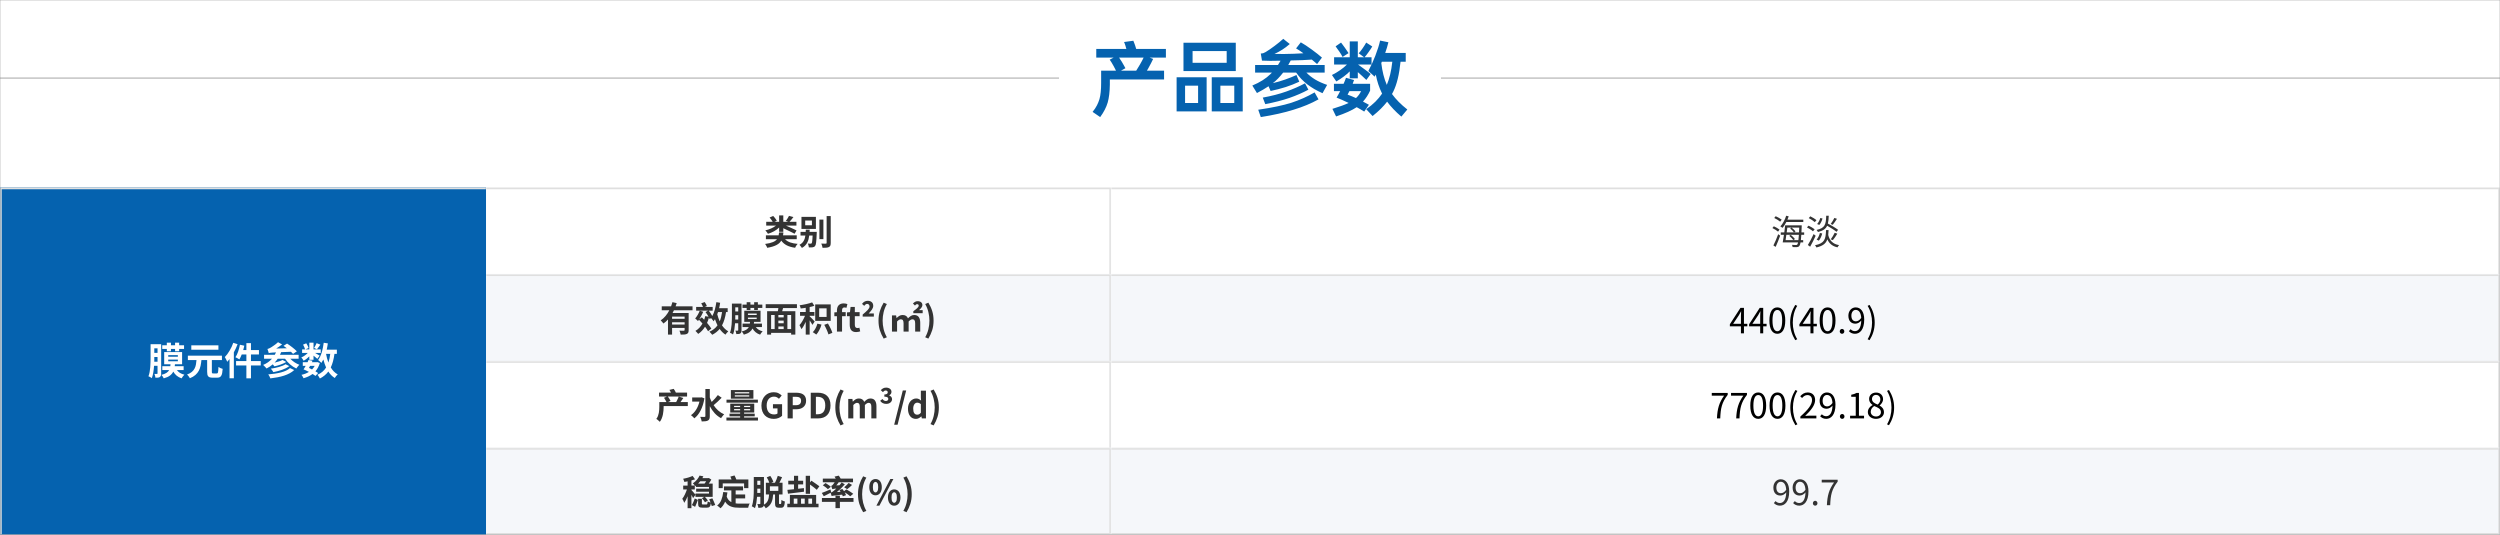
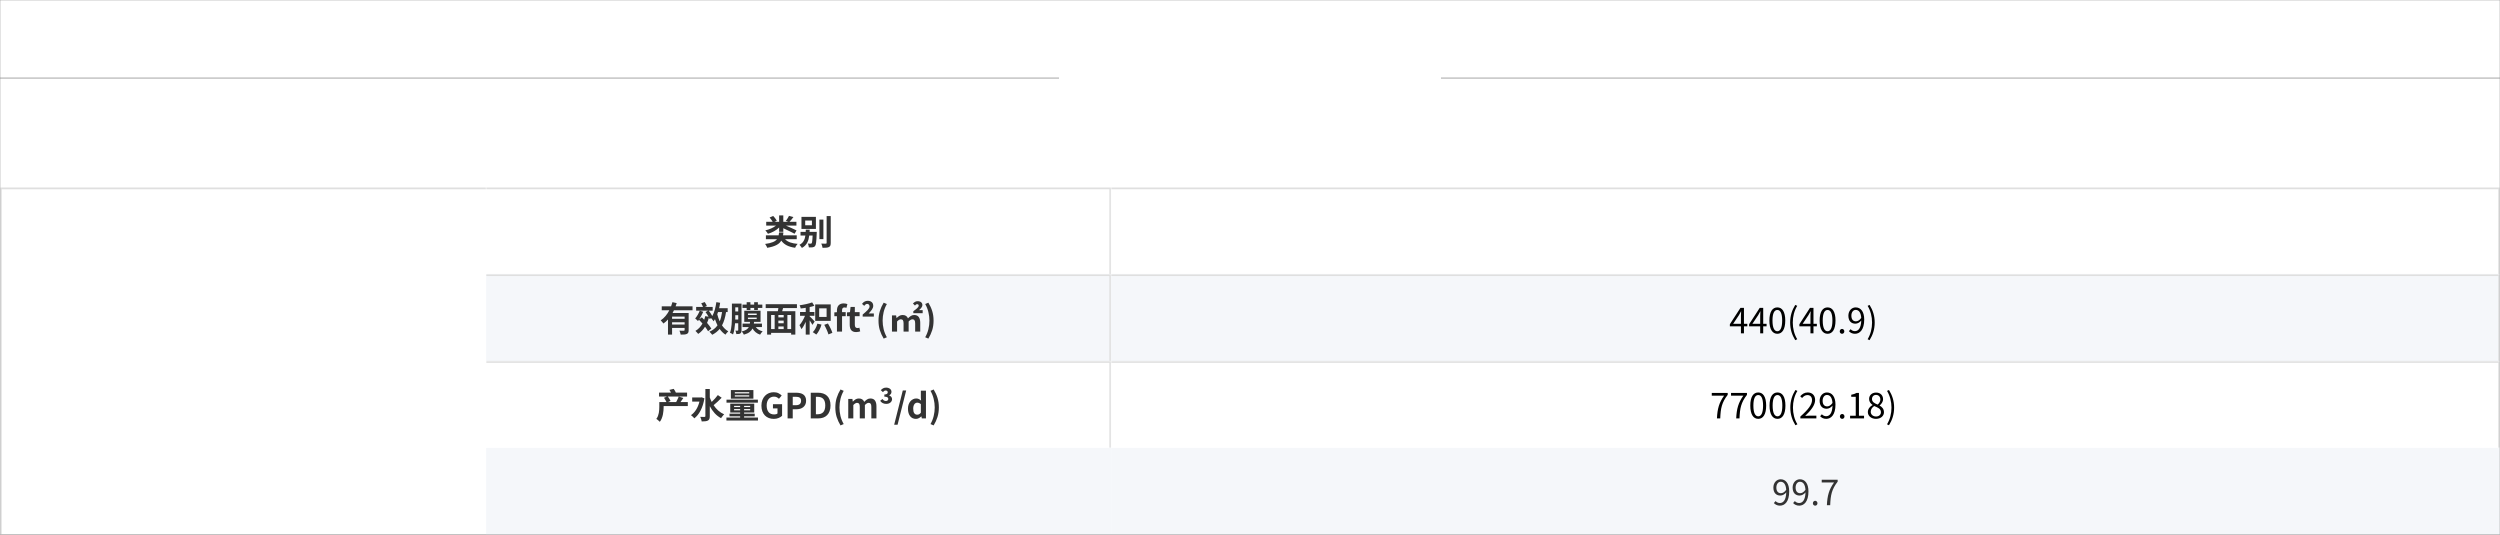
<svg xmlns="http://www.w3.org/2000/svg" width="1440" height="308" viewBox="0 0 1440 308" fill="none">
  <rect x="0" y="0" width="1440" height="308" fill="#808080" stroke="none" />
  <g clip-path="url(#clip0_6_74)">
    <mask id="mask0_6_74" style="mask-type:luminance" maskUnits="userSpaceOnUse" x="0" y="0" width="1440" height="308">
      <path d="M1440 0H0V308H1440V0Z" fill="white" />
    </mask>
    <g mask="url(#mask0_6_74)">
      <path d="M0 0H1440V308H0V0Z" fill="white" />
      <path fill-rule="evenodd" clip-rule="evenodd" d="M610 45.5H0V44.5H610V45.5Z" fill="black" fill-opacity="0.2" />
-       <path d="M629.334 64.45C630.407 63.131 631.251 61.859 631.864 60.632C632.441 59.495 632.919 58.31 633.29 57.09C633.934 54.851 634.256 51.739 634.256 47.752V40.714H642.812C642.61 40.279 642.395 39.849 642.168 39.426C641.923 38.966 641.662 38.476 641.386 37.954C641.011 37.25 640.612 36.56 640.19 35.884C639.867 35.368 639.53 34.862 639.178 34.366L641.478 33.17H631.45V28.202H648.792C648.73 27.952 648.653 27.707 648.562 27.466C648.489 27.174 648.412 26.882 648.332 26.592C648.197 26.126 648.044 25.666 647.872 25.212C647.743 24.871 647.605 24.534 647.458 24.2L652.794 23.464C652.947 23.771 653.101 24.154 653.254 24.614C653.438 25.044 653.622 25.534 653.806 26.086C653.959 26.516 654.082 26.914 654.174 27.282C654.297 27.619 654.389 27.926 654.45 28.202H671.562V33.17H662.178L664.202 33.952C663.835 34.78 663.436 35.593 663.006 36.39C662.481 37.431 661.929 38.459 661.35 39.472L660.614 40.714H670.504V45.774H639.27V48.764C639.209 52.934 638.795 56.369 638.028 59.068C637.231 61.798 635.789 64.588 633.704 67.44L629.334 64.45ZM645.664 40.714H654.45C654.787 40.224 655.125 39.671 655.462 39.058C655.83 38.445 656.229 37.785 656.658 37.08C657.087 36.344 657.471 35.654 657.808 35.01C658.139 34.409 658.446 33.795 658.728 33.17H644.606C644.851 33.507 645.081 33.875 645.296 34.274L646.124 35.516C646.615 36.313 647.029 37.034 647.366 37.678C647.703 38.291 647.995 38.828 648.24 39.288L645.664 40.714ZM711.812 24.614V40.944H681.682V24.614H711.812ZM715.814 44.486V64.174H697.966V44.486H715.814ZM695.022 44.486V64.174H677.726V44.486H695.022ZM686.926 36.16H706.568V29.398H686.926V36.16ZM702.934 59.344H710.938V49.362H702.934V59.344ZM682.602 59.344H690.1V49.362H682.602V59.344ZM721.334 49.27C725.75 47.43 729.246 45.222 731.822 42.646L732.604 41.818H722.944V37.448H736.1L736.836 36.252C737.112 35.822 737.373 35.393 737.618 34.964C735.441 35.025 733.463 35.056 731.684 35.056C729.905 35.026 728.311 34.979 726.9 34.918L726.21 30.824C726.762 30.824 727.268 30.747 727.728 30.594C728.188 30.41 728.602 30.211 728.97 29.996C729.675 29.597 730.488 29.076 731.408 28.432C732.328 27.788 733.263 27.113 734.214 26.408C735.136 25.725 736.041 25.019 736.928 24.292C737.672 23.657 738.408 23.013 739.136 22.36L742.908 25.35C741.436 26.638 739.995 27.727 738.584 28.616C737.148 29.519 735.658 30.333 734.122 31.054C735.962 31.115 737.802 31.131 739.642 31.1C741.482 31.07 743.368 31.023 745.3 30.962L750.774 30.686C750.023 30.127 749.256 29.59 748.474 29.076C747.841 28.66 747.196 28.261 746.542 27.88L749.256 24.384C750.973 25.334 753.074 26.714 755.558 28.524C758.073 30.364 760.035 31.913 761.446 33.17L758.64 36.896C758.193 36.482 757.733 36.083 757.26 35.7C756.718 35.228 756.166 34.768 755.604 34.32C753.979 34.443 752.154 34.55 750.13 34.642C748.137 34.703 745.913 34.765 743.46 34.826C743.215 35.286 742.969 35.731 742.724 36.16C742.509 36.59 742.279 37.019 742.034 37.448H763.01V41.818H752.476C753.917 43.29 755.589 44.608 757.49 45.774C759.422 46.939 761.737 47.982 764.436 48.902L761.768 53.686C760.149 52.969 758.568 52.171 757.03 51.294C755.632 50.464 754.28 49.558 752.982 48.58C751.768 47.61 750.616 46.566 749.532 45.452C748.462 44.315 747.478 43.1 746.588 41.818H739.09C738.607 42.422 738.116 43.02 737.618 43.612C737.158 44.164 736.667 44.701 736.146 45.222C735.717 45.682 735.241 46.142 734.72 46.602C734.229 47.032 733.708 47.461 733.156 47.89C735.601 47.319 738.012 46.612 740.378 45.774C742.739 44.946 744.871 44.087 746.772 43.198L748.382 47.062C745.841 48.249 743.23 49.279 740.562 50.144C737.702 51.036 734.801 51.789 731.868 52.398L730.672 49.684C728.801 50.941 726.578 52.244 724.002 53.594L721.334 49.27ZM724.738 63.208C732.865 62.012 739.259 60.663 743.92 59.16C748.673 57.596 753.105 55.618 757.214 53.226L759.468 57.228C755.236 59.589 750.437 61.583 745.07 63.208C739.703 64.895 733.417 66.305 726.21 67.44L724.738 63.208ZM727.36 56.216C732.42 55.296 736.928 54.131 740.884 52.72C744.84 51.31 748.443 49.73 751.694 47.982L753.626 51.662C750.375 53.41 746.741 54.989 742.724 56.4C738.707 57.78 734.061 58.976 728.786 59.988L727.36 56.216ZM786.93 62.886C788.985 61.476 790.748 60.034 792.22 58.562C793.723 57.059 795.011 55.511 796.084 53.916C796.023 53.855 795.992 53.793 795.992 53.732C794.367 50.42 793.186 46.832 792.45 42.968C792.334 43.171 792.211 43.371 792.082 43.566C791.984 43.763 791.892 43.962 791.806 44.164L788.172 40.898C789.691 38.073 791.028 35.154 792.174 32.158C792.778 30.613 793.33 29.048 793.83 27.466C794.29 26.056 794.658 24.691 794.934 23.372L799.718 24.338C799.467 25.372 799.191 26.399 798.89 27.42C798.576 28.455 798.238 29.482 797.878 30.502H809.7V35.562H806.71C805.974 42.892 804.579 48.626 802.524 52.766C802.401 53.011 802.279 53.241 802.156 53.456C802.051 53.695 801.928 53.925 801.788 54.146C804.027 57.243 806.971 60.218 810.62 63.07L807.17 67.164C803.827 64.312 801.098 61.444 798.982 58.562C797.873 59.986 796.675 61.338 795.394 62.61C794.045 63.96 792.45 65.37 790.61 66.842L786.93 62.886ZM769.864 56.216C770.608 55.005 771.299 53.762 771.934 52.49H768.346V48.258H773.912C774.425 47.13 774.885 45.978 775.292 44.808L779.938 46.096C779.785 46.464 779.647 46.832 779.524 47.2C779.434 47.563 779.31 47.917 779.156 48.258H789.184V52.214C788.111 54.575 786.746 56.676 785.09 58.516C786.378 59.191 787.513 59.804 788.494 60.356L785.78 64.266L783.664 62.978C782.936 62.549 782.2 62.135 781.456 61.736C778.757 63.546 774.801 65.324 769.588 67.072L767.472 62.702C769.249 62.16 771.012 61.578 772.762 60.954C774.137 60.467 775.488 59.914 776.81 59.298C775.542 58.659 774.253 58.06 772.946 57.504C771.936 57.035 770.908 56.605 769.864 56.216ZM777.454 32.986V23.832H782.1V32.986H785.734L782.606 30.686C782.913 30.379 783.25 29.996 783.618 29.536C784.017 29.046 784.431 28.478 784.86 27.834C785.78 26.515 786.47 25.411 786.93 24.522L790.426 26.776C790.181 27.206 789.874 27.696 789.506 28.248C789.108 28.857 788.694 29.455 788.264 30.042C787.877 30.628 787.463 31.196 787.022 31.744C786.654 32.234 786.301 32.649 785.964 32.986H790.012V37.172H782.238C783.673 38.165 785.084 39.193 786.47 40.254C787.819 41.235 788.831 42.033 789.506 42.646L787.022 46.05C786.274 45.278 785.491 44.542 784.676 43.842C783.836 43.055 782.977 42.288 782.1 41.542V45.13H777.454V41.128C775.43 43.152 772.854 45.084 769.726 46.924L767.196 43.198C768.829 42.401 770.398 41.479 771.888 40.438C773.304 39.472 774.628 38.379 775.844 37.172H768.438V32.986H777.454ZM795.624 36.344C796.207 41.189 797.265 45.375 798.798 48.902C800.331 45.314 801.389 40.867 801.972 35.562H795.946L795.624 36.344ZM772.44 24.522C772.747 24.89 773.084 25.335 773.452 25.856C773.851 26.346 774.265 26.914 774.694 27.558C775.614 28.815 776.304 29.828 776.764 30.594L773.314 32.802C773.099 32.372 772.839 31.897 772.532 31.376C772.186 30.794 771.818 30.227 771.428 29.674C771.038 29.115 770.64 28.563 770.232 28.018C769.941 27.563 769.634 27.118 769.312 26.684L772.44 24.522ZM777.27 52.49L776.212 54.514C776.856 54.729 777.577 55.004 778.374 55.342C779.171 55.679 780.061 56.062 781.042 56.492C782.33 55.296 783.311 53.962 783.986 52.49H777.27Z" fill="#0562AF" />
      <path fill-rule="evenodd" clip-rule="evenodd" d="M1440 45.5H830V44.5H1440V45.5Z" fill="black" fill-opacity="0.2" />
-       <path d="M0 108H280V308H0V108Z" fill="#0562AF" />
+       <path d="M0 108H280V308V108Z" fill="#0562AF" />
      <mask id="mask1_6_74" style="mask-type:luminance" maskUnits="userSpaceOnUse" x="0" y="108" width="280" height="200">
        <path d="M0 108H280V308H0V108Z" fill="white" />
      </mask>
      <g mask="url(#mask1_6_74)">
        <path d="M0 108V107H-1V108H0ZM0 109H280V107H0V109ZM1 308V108H-1V308H1Z" fill="#DFDFDF" />
      </g>
      <path d="M98.464 200.996V202.316H96.088V200.996H93.448V198.884H96.088V197.388H98.464V198.884H100.84V197.388H103.194V198.884H106.01V200.996H103.194V202.316H100.84V200.996H98.464ZM88.74 210.72C88.652 211.98 88.505 213.236 88.3 214.482C88.11 215.714 87.823 216.829 87.442 217.826C87.309 217.715 87.169 217.612 87.024 217.518C86.852 217.409 86.675 217.306 86.496 217.21L85.968 216.946C85.819 216.869 85.664 216.803 85.506 216.748C85.799 216 86.026 215.179 86.188 214.284C86.349 213.375 86.467 212.458 86.54 211.534C86.628 210.595 86.68 209.664 86.694 208.74C86.724 207.816 86.738 206.958 86.738 206.166V198.246H92.832V215.098C92.832 215.699 92.759 216.161 92.612 216.484C92.483 216.801 92.25 217.065 91.952 217.232C91.673 217.393 91.329 217.489 90.918 217.518C90.508 217.547 90.045 217.562 89.532 217.562C89.513 217.392 89.484 217.223 89.444 217.056C89.412 216.855 89.368 216.657 89.312 216.462C89.267 216.268 89.208 216.076 89.136 215.89C89.084 215.716 89.018 215.547 88.938 215.384C89.261 215.399 89.561 215.406 89.84 215.406C90.133 215.406 90.339 215.399 90.456 215.384C90.646 215.384 90.742 215.274 90.742 215.054V210.72H88.74ZM88.872 203.262H90.742V200.622H88.872V203.262ZM106.208 215.824C105.891 216.132 105.597 216.463 105.328 216.814C105.02 217.225 104.778 217.599 104.602 217.936C103.502 217.569 102.556 217.056 101.764 216.396C100.974 215.736 100.311 214.939 99.806 214.042C99.381 214.922 98.743 215.685 97.892 216.33C97.042 216.975 95.846 217.511 94.306 217.936C94.154 217.564 93.963 217.21 93.734 216.88C93.511 216.533 93.245 216.215 92.942 215.934C94.218 215.611 95.201 215.223 95.89 214.768C96.594 214.313 97.115 213.771 97.452 213.14H93.492V210.94H98.09C98.134 210.588 98.178 210.214 98.222 209.818H94.57V202.8H104.888V209.818H100.774C100.745 210.023 100.723 210.214 100.708 210.39C100.692 210.574 100.67 210.757 100.642 210.94H105.768V213.14H101.874C102.357 213.799 102.962 214.359 103.656 214.79C104.389 215.245 105.24 215.589 106.208 215.824ZM96.902 205.484H102.446V204.538H96.902V205.484ZM88.872 206.166V207.222C88.872 207.589 88.865 207.963 88.85 208.344H90.742V205.616H88.872V206.166ZM96.902 208.08H102.446V207.112H96.902V208.08ZM125.81 198.906V201.436H110.19V198.906H125.81ZM116.02 207.398C115.923 208.499 115.762 209.594 115.536 210.676C115.338 211.683 114.989 212.655 114.502 213.558C114.033 214.438 113.387 215.245 112.566 215.978C111.745 216.711 110.674 217.342 109.354 217.87C109.264 217.68 109.162 217.496 109.046 217.32C108.924 217.122 108.792 216.932 108.65 216.748C108.504 216.558 108.35 216.375 108.188 216.198C108.041 216.037 107.887 215.882 107.726 215.736C108.87 215.311 109.787 214.812 110.476 214.24C111.165 213.653 111.693 213.008 112.06 212.304C112.443 211.58 112.71 210.801 112.852 209.994C113.013 209.173 113.123 208.307 113.182 207.398H108.21V204.846H127.834V207.398H122.026V214.13C122.026 214.555 122.077 214.827 122.18 214.944C122.283 215.047 122.517 215.098 122.884 215.098H124.864C125.021 215.104 125.176 215.057 125.304 214.966C125.421 214.863 125.509 214.68 125.568 214.416C125.641 214.152 125.693 213.778 125.722 213.294C125.774 212.65 125.811 212.004 125.832 211.358C126.125 211.593 126.507 211.813 126.976 212.018C127.46 212.223 127.885 212.37 128.252 212.458C128.193 213.441 128.098 214.262 127.966 214.922C127.834 215.567 127.643 216.081 127.394 216.462C127.159 216.858 126.851 217.137 126.47 217.298C126.103 217.459 125.641 217.54 125.084 217.54H122.444C121.828 217.54 121.315 217.481 120.904 217.364C120.508 217.247 120.193 217.056 119.958 216.792C119.723 216.528 119.555 216.183 119.452 215.758C119.364 215.318 119.32 214.775 119.32 214.13V207.398H116.02ZM136.854 198.246C136.556 199.051 136.225 199.843 135.864 200.622C135.507 201.408 135.118 202.178 134.698 202.932V217.892H132.212V206.826C131.786 207.366 131.346 207.894 130.892 208.41C130.815 208.207 130.726 208.009 130.628 207.816C130.506 207.558 130.382 207.301 130.254 207.046C130.128 206.794 129.996 206.544 129.858 206.298C129.747 206.084 129.623 205.879 129.484 205.682C129.968 205.183 130.445 204.626 130.914 204.01C131.383 203.379 131.823 202.712 132.234 202.008C132.659 201.289 133.055 200.549 133.422 199.786C133.789 199.009 134.104 198.231 134.368 197.454L136.854 198.246ZM144.554 210.522V217.914H141.914V210.522H135.974V207.97H141.914V204.186H139.23C139.033 204.709 138.813 205.223 138.57 205.726C138.35 206.21 138.115 206.643 137.866 207.024C137.717 206.914 137.563 206.812 137.404 206.716C137.202 206.592 136.997 206.475 136.788 206.364C136.58 206.246 136.367 206.135 136.15 206.034C135.968 205.942 135.785 205.854 135.6 205.77C135.893 205.345 136.172 204.861 136.436 204.318C136.7 203.761 136.942 203.167 137.162 202.536C137.382 201.905 137.573 201.26 137.734 200.6C137.909 199.93 138.063 199.255 138.196 198.576L140.726 199.104C140.638 199.529 140.535 199.955 140.418 200.38C140.315 200.791 140.205 201.209 140.088 201.634H141.914V197.652H144.554V201.634H149.152V204.186H144.554V207.97H150.186V210.522H144.554ZM172.45 210.126C172.303 210.258 172.142 210.412 171.966 210.588C171.797 210.773 171.636 210.963 171.482 211.16L171.042 211.732C170.91 211.923 170.793 212.099 170.69 212.26C169.39 211.648 168.182 210.856 167.104 209.906C165.999 208.951 165.023 207.856 164.2 206.65H159.954C159.423 207.446 158.819 208.189 158.15 208.872C159.001 208.667 159.844 208.432 160.68 208.168C161.516 207.904 162.205 207.625 162.748 207.332L164.882 208.498C164.413 208.777 163.892 209.048 163.32 209.312C162.74 209.564 162.153 209.799 161.56 210.016C160.959 210.221 160.357 210.412 159.756 210.588C159.155 210.764 158.583 210.911 158.04 211.028C157.908 210.832 157.769 210.641 157.622 210.456C157.458 210.248 157.282 210.049 157.094 209.862C156.014 210.812 154.816 211.618 153.53 212.26C153.404 212.101 153.272 211.947 153.134 211.798C152.966 211.6 152.79 211.409 152.606 211.226C152.43 211.035 152.247 210.852 152.056 210.676C151.902 210.507 151.741 210.346 151.572 210.192C152.541 209.797 153.463 209.295 154.322 208.696C155.169 208.098 155.951 207.412 156.654 206.65H152.1V204.362H158.282C158.546 203.893 158.773 203.431 158.964 202.976C158.245 203.005 157.651 203.035 157.182 203.064C156.792 203.086 156.403 203.122 156.016 203.174C155.764 203.195 155.515 203.231 155.268 203.284C155.104 203.31 154.943 203.347 154.784 203.394C154.762 203.23 154.725 203.068 154.674 202.91C154.612 202.696 154.546 202.483 154.476 202.272C154.418 202.04 154.344 201.812 154.256 201.59C154.193 201.396 154.119 201.205 154.036 201.018C154.3 200.974 154.608 200.871 154.96 200.71C155.327 200.549 155.708 200.351 156.104 200.116C156.5 199.867 156.896 199.603 157.292 199.324C157.703 199.045 158.091 198.774 158.458 198.51C158.825 198.231 159.155 197.967 159.448 197.718C159.741 197.469 159.969 197.263 160.13 197.102L162.484 198.378C161.956 198.803 161.406 199.214 160.834 199.61C160.264 200.005 159.684 200.386 159.096 200.754L165.212 200.6C164.893 200.354 164.57 200.112 164.244 199.874C163.933 199.647 163.618 199.427 163.298 199.214L165.344 197.894C165.828 198.202 166.334 198.547 166.862 198.928C167.39 199.309 167.911 199.698 168.424 200.094C168.937 200.49 169.414 200.886 169.854 201.282C170.309 201.663 170.69 202.023 170.998 202.36L168.798 203.834C168.417 203.409 168.013 203.005 167.588 202.624L161.934 202.844C161.831 203.108 161.721 203.365 161.604 203.614C161.501 203.863 161.391 204.113 161.274 204.362H172.01V206.65H167.214C167.947 207.408 168.758 208.086 169.634 208.674C170.516 209.261 171.46 209.748 172.45 210.126ZM166.642 210.874C166.07 211.299 165.425 211.695 164.706 212.062C163.987 212.414 163.232 212.737 162.44 213.03C161.648 213.309 160.827 213.558 159.976 213.778C159.125 213.998 158.282 214.189 157.446 214.35C157.25 214.002 157.038 213.664 156.808 213.338C156.579 212.982 156.313 212.65 156.016 212.348C156.79 212.241 157.56 212.109 158.326 211.952C159.111 211.796 159.889 211.605 160.658 211.38C161.381 211.174 162.093 210.931 162.792 210.654C163.378 210.428 163.939 210.141 164.464 209.796L166.642 210.874ZM169.458 213.14C168.677 213.883 167.796 214.512 166.84 215.01C165.857 215.538 164.779 215.993 163.606 216.374C162.374 216.77 161.117 217.086 159.844 217.32C158.524 217.569 157.153 217.782 155.73 217.958C155.591 217.54 155.414 217.135 155.202 216.748C155.007 216.362 154.778 215.994 154.52 215.648C155.785 215.548 157.047 215.409 158.304 215.23C159.481 215.054 160.648 214.819 161.802 214.526C162.902 214.233 163.899 213.881 164.794 213.47C165.689 213.059 166.437 212.575 167.038 212.018L169.458 213.14ZM178.17 205.264C177.657 205.777 177.121 206.254 176.564 206.694C176.007 207.134 175.449 207.501 174.892 207.794C174.715 207.452 174.517 207.121 174.298 206.804C174.078 206.473 173.828 206.164 173.55 205.88C174.242 205.598 174.9 205.237 175.508 204.802C176.168 204.347 176.755 203.849 177.268 203.306H174.012V201.238H175.728C175.615 200.785 175.46 200.343 175.266 199.918C175.061 199.435 174.826 198.964 174.562 198.51L176.41 197.74C176.703 198.151 176.975 198.613 177.224 199.126C177.473 199.625 177.642 200.065 177.73 200.446L175.948 201.238H178.17V197.366H180.59V201.238H184.748V203.306H181.536C181.785 203.453 182.042 203.607 182.306 203.768C182.57 203.915 182.819 204.061 183.054 204.208C183.303 204.34 183.523 204.465 183.714 204.582C183.905 204.699 184.044 204.795 184.132 204.868L182.768 206.694C182.455 206.404 182.132 206.125 181.8 205.858C181.406 205.51 181.002 205.172 180.59 204.846V207.244H178.17V205.264ZM189.126 213.998C188.5 214.83 187.776 215.583 186.97 216.242C186.136 216.944 185.22 217.543 184.242 218.024C184.164 217.857 184.076 217.696 183.978 217.54C183.868 217.338 183.751 217.139 183.626 216.946C183.497 216.746 183.365 216.548 183.23 216.352C183.111 216.193 182.987 216.039 182.856 215.89C185.056 214.907 186.713 213.507 187.828 211.688C187.5 210.972 187.214 210.237 186.97 209.488C186.712 208.696 186.477 207.896 186.266 207.09C185.921 207.768 185.531 208.422 185.1 209.048C184.987 208.905 184.862 208.773 184.726 208.652C184.564 208.491 184.395 208.337 184.22 208.19C184.047 208.032 183.871 207.878 183.692 207.728C183.544 207.603 183.39 207.485 183.23 207.376C183.67 206.804 184.059 206.151 184.396 205.418C184.748 204.67 185.056 203.871 185.32 203.02C185.591 202.139 185.812 201.243 185.98 200.336C186.171 199.383 186.332 198.415 186.464 197.432L188.84 197.784C188.751 198.402 188.649 199.018 188.532 199.632C188.429 200.233 188.312 200.827 188.18 201.414H194.032V203.834H192.646C192.463 205.274 192.184 206.7 191.81 208.102C191.494 209.319 191.067 210.505 190.534 211.644C191.047 212.524 191.634 213.301 192.294 213.976C192.953 214.65 193.709 215.221 194.538 215.67C194.194 215.955 193.877 216.272 193.592 216.616C193.309 216.967 193.059 217.342 192.844 217.738C192.089 217.275 191.394 216.721 190.776 216.088C190.157 215.449 189.604 214.749 189.126 213.998ZM184.55 198.51C184.183 199.009 183.831 199.493 183.494 199.962C183.209 200.382 182.9 200.786 182.57 201.172L180.898 200.424C181.03 200.233 181.162 200.021 181.294 199.786C181.426 199.551 181.551 199.309 181.668 199.06C181.8 198.811 181.925 198.569 182.042 198.334C182.159 198.085 182.262 197.857 182.35 197.652L184.55 198.51ZM187.806 203.834C187.967 204.714 188.158 205.572 188.378 206.408C188.598 207.244 188.855 208.058 189.148 208.85C189.647 207.369 190.006 205.697 190.226 203.834H187.806ZM180.04 215.406C179.286 215.967 178.475 216.446 177.62 216.836C176.755 217.247 175.823 217.591 174.826 217.87C174.757 217.7 174.683 217.531 174.606 217.364C174.514 217.182 174.411 217.006 174.298 216.836C174.196 216.662 174.086 216.493 173.968 216.33C173.873 216.179 173.763 216.039 173.638 215.912C174.409 215.742 175.167 215.514 175.904 215.23C176.612 214.949 177.297 214.61 177.95 214.218C177.431 213.936 176.903 213.672 176.366 213.426C175.858 213.186 175.345 212.958 174.826 212.744C175.031 212.451 175.237 212.143 175.442 211.82C175.647 211.483 175.86 211.123 176.08 210.742H174.408V208.63H177.158C177.261 208.41 177.356 208.197 177.444 207.992C177.532 207.772 177.613 207.559 177.686 207.354L179.996 207.772L179.82 208.212C179.761 208.344 179.695 208.483 179.622 208.63H182.416L182.812 208.564L184.22 209.092C183.975 210.011 183.621 210.898 183.164 211.732C182.753 212.503 182.259 213.226 181.69 213.888C182.225 214.187 182.746 214.51 183.252 214.856L181.712 216.528C181.492 216.367 181.243 216.191 180.964 216C180.661 215.794 180.353 215.596 180.04 215.406ZM177.95 211.908L178.83 212.348C179.138 212.495 179.439 212.649 179.732 212.81C180.04 212.502 180.319 212.179 180.568 211.842C180.832 211.49 181.067 211.123 181.272 210.742H178.61C178.493 210.947 178.383 211.153 178.28 211.358C178.178 211.546 178.068 211.73 177.95 211.908Z" fill="white" />
      <path d="M280 108H640V158H280V108Z" fill="white" />
      <mask id="mask2_6_74" style="mask-type:luminance" maskUnits="userSpaceOnUse" x="280" y="108" width="360" height="50">
        <path d="M280 108H640V158H280V108Z" fill="white" />
      </mask>
      <g mask="url(#mask2_6_74)">
        <path d="M640 108H641V107H640V108ZM280 109H640V107H280V109ZM639 108V158H641V108H639Z" fill="#DFDFDF" />
      </g>
      <path d="M448.78 131.04C447.927 131.88 446.94 132.607 445.82 133.22C444.719 133.831 443.551 134.314 442.34 134.66C442.246 134.492 442.139 134.332 442.02 134.18C441.901 133.995 441.774 133.815 441.64 133.64C441.511 133.458 441.371 133.284 441.22 133.12C441.073 132.96 440.94 132.82 440.82 132.7C441.965 132.438 443.084 132.07 444.16 131.6C445.24 131.12 446.18 130.567 446.98 129.94H441.34V127.76H445.06C444.86 127.373 444.593 126.96 444.26 126.52C443.94 126.067 443.613 125.653 443.28 125.28L445.36 124.4C445.56 124.6 445.76 124.82 445.96 125.06C446.16 125.3 446.353 125.54 446.54 125.78C446.727 126.02 446.893 126.26 447.04 126.5C447.2 126.74 447.327 126.96 447.42 127.16L446.08 127.76H448.78V124.08H451.18V127.76H454.14L452.62 127.24C452.78 127.04 452.947 126.82 453.12 126.58C453.293 126.327 453.46 126.073 453.62 125.82C453.793 125.553 453.947 125.293 454.08 125.04C454.227 124.787 454.353 124.553 454.46 124.34L457.02 125.02C456.633 125.54 456.24 126.04 455.84 126.52C455.453 126.987 455.087 127.4 454.74 127.76H458.74V129.94H452.68L454.36 130.68C454.919 130.914 455.473 131.161 456.02 131.42C456.567 131.66 457.073 131.893 457.54 132.12C458.02 132.347 458.44 132.553 458.8 132.74L457.66 134.64C457.3 134.44 456.867 134.213 456.36 133.96C455.821 133.691 455.281 133.424 454.74 133.16C454.18 132.88 453.593 132.6 452.98 132.32L451.18 131.46V133.5H448.78V131.04ZM450 138.6C449.708 139.109 449.344 139.574 448.92 139.98C448.48 140.393 447.933 140.773 447.28 141.12C446.627 141.467 445.86 141.773 444.98 142.04C444.1 142.307 443.073 142.54 441.9 142.74C441.86 142.58 441.793 142.4 441.7 142.2C441.607 142 441.5 141.793 441.38 141.58C441.273 141.38 441.16 141.187 441.04 141C440.933 140.831 440.813 140.67 440.68 140.52C441.547 140.408 442.408 140.255 443.26 140.06C443.921 139.901 444.57 139.694 445.2 139.44C445.76 139.213 446.227 138.96 446.6 138.68C446.987 138.4 447.307 138.1 447.56 137.78H441.16V135.56H448.5C448.607 135.027 448.687 134.473 448.74 133.9H451.24C451.213 134.193 451.18 134.48 451.14 134.76C451.113 135.028 451.073 135.295 451.02 135.56H458.92V137.78H452.18C452.94 138.567 453.913 139.18 455.1 139.62C456.3 140.047 457.753 140.333 459.46 140.48C459.307 140.621 459.167 140.775 459.04 140.94C458.893 141.127 458.753 141.32 458.62 141.52C458.487 141.733 458.367 141.94 458.26 142.14C458.164 142.329 458.078 142.523 458 142.72C456.08 142.453 454.473 141.987 453.18 141.32C451.917 140.682 450.827 139.749 450 138.6ZM477.48 142.28C477.093 142.48 476.6 142.607 476 142.66C475.4 142.727 474.667 142.76 473.8 142.76C473.769 142.565 473.729 142.372 473.68 142.18C473.625 141.959 473.565 141.739 473.5 141.52C473.433 141.305 473.359 141.091 473.28 140.88C473.207 140.684 473.127 140.49 473.04 140.3C473.613 140.327 474.147 140.34 474.64 140.34H475.66C475.847 140.34 475.973 140.307 476.04 140.24C476.107 140.173 476.14 140.053 476.14 139.88V124.46H478.5V139.9C478.5 140.567 478.427 141.08 478.28 141.44C478.133 141.8 477.867 142.08 477.48 142.28ZM469.96 124.92V131.88H461.64V124.92H469.96ZM474.28 126.48V137.74H471.98V126.48H474.28ZM463.8 129.76H467.66V127.02H463.8V129.76ZM466.12 135.68C466.032 136.429 465.891 137.171 465.7 137.9C465.52 138.576 465.258 139.228 464.92 139.84C464.597 140.444 464.186 140.997 463.7 141.48C463.207 141.987 462.6 142.433 461.88 142.82C461.797 142.661 461.704 142.507 461.6 142.36C461.375 142.024 461.127 141.704 460.86 141.4C460.737 141.276 460.61 141.156 460.48 141.04C461.001 140.761 461.484 140.419 461.92 140.02C462.32 139.647 462.647 139.233 462.9 138.78C463.167 138.327 463.38 137.847 463.54 137.34C463.7 136.82 463.82 136.267 463.9 135.68H461.1V133.54H464.08L464.14 132.28H466.38L466.32 133.54H470.46C470.46 133.66 470.453 133.773 470.44 133.88V134.2C470.44 134.293 470.433 134.38 470.42 134.46C470.38 135.62 470.333 136.613 470.28 137.44C470.238 138.141 470.178 138.842 470.1 139.54C470.033 140.1 469.953 140.553 469.86 140.9C469.767 141.233 469.653 141.48 469.52 141.64C469.32 141.907 469.113 142.093 468.9 142.2C468.653 142.318 468.39 142.399 468.12 142.44C467.867 142.48 467.547 142.507 467.16 142.52C466.773 142.533 466.353 142.533 465.9 142.52C465.866 142.129 465.799 141.741 465.7 141.36C465.61 140.973 465.461 140.603 465.26 140.26C465.607 140.3 465.927 140.327 466.22 140.34H466.92C467.067 140.34 467.18 140.327 467.26 140.3C467.363 140.257 467.452 140.188 467.52 140.1C467.587 140.02 467.647 139.88 467.7 139.68C467.753 139.48 467.8 139.207 467.84 138.86C467.88 138.513 467.92 138.08 467.96 137.56C468 137.04 468.033 136.413 468.06 135.68H466.12Z" fill="#333333" />
      <path d="M280 158H640V208H280V158Z" fill="#F5F7FA" />
      <mask id="mask3_6_74" style="mask-type:luminance" maskUnits="userSpaceOnUse" x="280" y="158" width="360" height="50">
        <path d="M280 158H640V208H280V158Z" fill="white" />
      </mask>
      <g mask="url(#mask3_6_74)">
        <path d="M640 158H641V157H640V158ZM280 159H640V157H280V159ZM639 158V208H641V158H639Z" fill="#DFDFDF" />
      </g>
      <path d="M395.62 192.34C395.233 192.527 394.747 192.64 394.16 192.68C393.587 192.72 392.893 192.74 392.08 192.74C392.011 192.346 391.911 191.958 391.78 191.58C391.666 191.191 391.526 190.81 391.36 190.44L392.14 190.48C392.407 190.48 392.653 190.487 392.88 190.5H393.88C394.187 190.487 394.34 190.353 394.34 190.1V188.9H387.12V192.72H384.76V184.02C384.36 184.46 383.94 184.88 383.5 185.28C383.073 185.667 382.613 186.027 382.12 186.36C382.025 186.205 381.918 186.058 381.8 185.92C381.661 185.752 381.521 185.586 381.38 185.42C381.24 185.254 381.093 185.094 380.94 184.94C380.823 184.797 380.696 184.664 380.56 184.54C381.626 183.821 382.582 182.952 383.4 181.96C384.227 180.96 384.94 179.873 385.54 178.7H381.16V176.46H386.54C386.86 175.633 387.12 174.827 387.32 174.04L389.78 174.6C389.673 174.907 389.567 175.22 389.46 175.54C389.367 175.847 389.26 176.153 389.14 176.46H398.9V178.7H388.2C387.947 179.26 387.68 179.787 387.4 180.28H396.66V190.16C396.66 190.76 396.587 191.227 396.44 191.56C396.307 191.893 396.033 192.153 395.62 192.34ZM387.12 183.64H394.34V182.36H387.12V183.64ZM387.12 186.92H394.34V185.62H387.12V186.92ZM414.52 189.46C413.4 190.82 411.973 191.947 410.24 192.84C410.001 192.528 409.747 192.228 409.48 191.94C409.333 191.78 409.18 191.62 409.02 191.46C408.86 191.313 408.72 191.187 408.6 191.08C410.613 190.213 412.173 188.987 413.28 187.4C413 186.84 412.74 186.267 412.5 185.68C412.26 185.093 412.033 184.48 411.82 183.84C411.685 184.056 411.545 184.27 411.4 184.48C411.271 184.687 411.131 184.887 410.98 185.08C410.912 184.933 410.832 184.793 410.74 184.66C410.628 184.494 410.508 184.333 410.38 184.18C410.247 184.007 410.113 183.84 409.98 183.68C409.863 183.525 409.736 183.378 409.6 183.24L408.7 183.76C408.658 183.622 408.605 183.488 408.54 183.36C408.484 183.205 408.424 183.052 408.36 182.9C408.213 183.46 408.047 184 407.86 184.52C407.673 185.027 407.473 185.513 407.26 185.98C407.767 186.58 408.233 187.16 408.66 187.72C409.1 188.28 409.46 188.8 409.74 189.28L407.84 190.78C407.427 190.02 406.847 189.153 406.1 188.18C405.59 189.02 404.994 189.804 404.32 190.52C403.667 191.213 402.94 191.82 402.14 192.34C402.06 192.22 401.953 192.08 401.82 191.92C401.547 191.594 401.26 191.281 400.96 190.98C400.837 190.842 400.704 190.715 400.56 190.6C401.41 190.106 402.185 189.493 402.86 188.78C403.538 188.044 404.129 187.232 404.62 186.36C404.273 185.973 403.933 185.6 403.6 185.24C403.273 184.874 402.94 184.514 402.6 184.16C402.499 184.299 402.399 184.439 402.3 184.58C402.22 184.7 402.133 184.82 402.04 184.94C401.931 184.816 401.817 184.696 401.7 184.58C401.563 184.443 401.423 184.31 401.28 184.18C401.136 184.036 400.983 183.902 400.82 183.78C400.691 183.662 400.558 183.548 400.42 183.44C400.673 183.16 400.92 182.847 401.16 182.5C401.413 182.14 401.653 181.767 401.88 181.38C402.107 180.98 402.32 180.58 402.52 180.18C402.72 179.767 402.9 179.36 403.06 178.96L405.08 179.6C404.773 180.32 404.413 181.06 404 181.82C403.6 182.567 403.193 183.26 402.78 183.9L404.26 182.8C404.487 183.027 404.707 183.253 404.92 183.48C405.147 183.707 405.373 183.94 405.6 184.18C405.72 183.847 405.833 183.507 405.94 183.16C406.047 182.813 406.14 182.453 406.22 182.08L408.12 182.44C407.88 181.987 407.607 181.527 407.3 181.06C406.993 180.593 406.687 180.16 406.38 179.76L407.84 178.94H400.98V176.8H404.94C404.806 176.435 404.646 176.081 404.46 175.74C404.273 175.367 404.087 175.02 403.9 174.7L405.92 173.98C406.187 174.34 406.433 174.74 406.66 175.18C406.887 175.607 407.053 175.98 407.16 176.3L405.9 176.8H410.5V178.94H408.22C408.607 179.42 408.98 179.933 409.34 180.48C409.713 181.027 410.027 181.547 410.28 182.04C410.88 180.987 411.367 179.767 411.74 178.38C412.122 176.952 412.416 175.503 412.62 174.04L414.8 174.4C414.733 174.936 414.646 175.47 414.54 176C414.434 176.515 414.321 177.028 414.2 177.54H419.14V179.74H418.2C417.997 181.167 417.689 182.577 417.28 183.96C416.935 185.159 416.465 186.318 415.88 187.42C416.373 188.14 416.92 188.793 417.52 189.38C418.12 189.953 418.78 190.447 419.5 190.86C419.187 191.133 418.893 191.427 418.62 191.74C418.3 192.113 418.047 192.453 417.86 192.76C416.545 191.885 415.411 190.764 414.52 189.46ZM413.14 181C413.327 181.72 413.533 182.42 413.76 183.1C413.987 183.78 414.253 184.44 414.56 185.08C414.88 184.32 415.147 183.5 415.36 182.62C415.587 181.727 415.773 180.767 415.92 179.74H413.58C413.513 179.967 413.44 180.187 413.36 180.4C413.293 180.6 413.22 180.8 413.14 181ZM432.24 177.36V178.56H430.08V177.36H427.68V175.44H430.08V174.08H432.24V175.44H434.4V174.08H436.54V175.44H439.1V177.36H436.54V178.56H434.4V177.36H432.24ZM423.4 186.2C423.32 187.345 423.187 188.487 423 189.62C422.848 190.658 422.587 191.677 422.22 192.66C422.099 192.559 421.972 192.466 421.84 192.38C421.683 192.281 421.523 192.187 421.36 192.1L420.88 191.86C420.72 191.78 420.58 191.72 420.46 191.68C420.727 191 420.933 190.253 421.08 189.44C421.227 188.613 421.333 187.78 421.4 186.94C421.48 186.087 421.527 185.24 421.54 184.4C421.567 183.56 421.58 182.78 421.58 182.06V174.86H427.12V190.18C427.12 190.727 427.053 191.147 426.92 191.44C426.803 191.728 426.592 191.968 426.32 192.12C426.067 192.267 425.753 192.353 425.38 192.38C425.007 192.407 424.587 192.42 424.12 192.42C424.103 192.265 424.076 192.111 424.04 191.96C424.011 191.778 423.971 191.597 423.92 191.42C423.879 191.243 423.826 191.069 423.76 190.9C423.713 190.742 423.653 190.588 423.58 190.44C423.873 190.453 424.147 190.46 424.4 190.46C424.667 190.46 424.853 190.453 424.96 190.44C425.133 190.44 425.22 190.34 425.22 190.14V186.2H423.4ZM423.52 179.42H425.22V177.02H423.52V179.42ZM439.28 190.84C439.04 191.067 438.773 191.367 438.48 191.74C438.2 192.113 437.98 192.453 437.82 192.76C436.82 192.427 435.96 191.96 435.24 191.36C434.522 190.76 433.919 190.035 433.46 189.22C433.073 190.02 432.493 190.713 431.72 191.3C430.947 191.887 429.86 192.373 428.46 192.76C428.353 192.48 428.18 192.16 427.94 191.8C427.7 191.44 427.46 191.153 427.22 190.94C428.38 190.647 429.273 190.293 429.9 189.88C430.54 189.467 431.013 188.973 431.32 188.4H427.72V186.4H431.9C431.94 186.08 431.98 185.74 432.02 185.38H428.7V179H438.08V185.38H434.34C434.313 185.567 434.293 185.74 434.28 185.9C434.267 186.06 434.247 186.227 434.22 186.4H438.88V188.4H435.34C435.78 188.998 436.329 189.508 436.96 189.9C437.627 190.313 438.4 190.627 439.28 190.84ZM430.82 181.44H435.86V180.58H430.82V181.44ZM423.52 182.06V183.02C423.52 183.353 423.513 183.693 423.5 184.04H425.22V181.56H423.52V182.06ZM430.82 183.8H435.86V182.92H430.82V183.8ZM444.16 191.72V192.74H441.86V179.24H448.02C448.087 178.947 448.147 178.653 448.2 178.36C448.253 178.053 448.3 177.747 448.34 177.44H441.04V175.2H459.04V177.44H451.06L450.78 178.36C450.687 178.653 450.6 178.947 450.52 179.24H458.12V192.74H455.7V191.72H444.16ZM453.54 189.54H455.7V181.44H453.54V189.54ZM444.16 189.54H446.2V181.44H444.16V189.54ZM448.34 182.82H451.4V181.44H448.34V182.82ZM448.34 186.2H451.4V184.68H448.34V186.2ZM448.34 189.54H451.4V188.06H448.34V189.54ZM467.96 187.12C467.743 186.711 467.509 186.31 467.26 185.92C466.965 185.45 466.665 184.983 466.36 184.52V192.74H464.1V185.36C463.742 186.157 463.348 186.938 462.92 187.7C462.548 188.373 462.113 189.009 461.62 189.6C461.56 189.408 461.486 189.221 461.4 189.04C461.215 188.616 461.008 188.202 460.78 187.8C460.686 187.623 460.586 187.449 460.48 187.28C460.807 186.936 461.107 186.568 461.38 186.18C461.673 185.753 461.96 185.307 462.24 184.84C462.52 184.36 462.78 183.873 463.02 183.38C463.26 182.887 463.48 182.4 463.68 181.92H460.82V179.7H464.1V177.3C463.607 177.38 463.12 177.453 462.64 177.52C462.16 177.573 461.687 177.627 461.22 177.68C461.166 177.365 461.079 177.056 460.96 176.76C460.854 176.448 460.734 176.141 460.6 175.84C461.227 175.747 461.867 175.64 462.52 175.52C463.173 175.4 463.813 175.273 464.44 175.14C465.067 174.993 465.667 174.84 466.24 174.68C466.813 174.52 467.333 174.353 467.8 174.18L469.06 176.14C468.66 176.287 468.227 176.42 467.76 176.54C467.307 176.647 466.84 176.753 466.36 176.86V179.7H469.1V181.92H466.36V182.22C466.52 182.353 466.74 182.56 467.02 182.84C467.313 183.12 467.607 183.413 467.9 183.72C468.193 184.027 468.467 184.32 468.72 184.6C468.973 184.867 469.153 185.06 469.26 185.18L467.96 187.12ZM478.5 175.34V184.82H469.56V175.34H478.5ZM471.84 182.54H476.12V177.6H471.84V182.54ZM476.88 186.32C477.133 186.733 477.387 187.18 477.64 187.66C477.907 188.14 478.153 188.62 478.38 189.1C478.62 189.58 478.833 190.047 479.02 190.5C479.207 190.94 479.347 191.347 479.44 191.72L477.18 192.62C477.087 192.26 476.953 191.853 476.78 191.4C476.62 190.947 476.427 190.473 476.2 189.98C475.983 189.479 475.75 188.985 475.5 188.5C475.26 188.007 475.02 187.54 474.78 187.1L476.88 186.32ZM473.18 186.96C473.02 187.52 472.833 188.073 472.62 188.62C472.41 189.147 472.17 189.661 471.9 190.16C471.647 190.653 471.373 191.12 471.08 191.56C470.787 192 470.487 192.387 470.18 192.72L469.74 192.38C469.567 192.26 469.387 192.133 469.2 192C469.013 191.867 468.827 191.74 468.64 191.62C468.467 191.513 468.307 191.42 468.16 191.34C468.76 190.74 469.287 190.007 469.74 189.14C470.207 188.273 470.567 187.367 470.82 186.42L473.18 186.96ZM485.02 182.12V191H482.08V182.12H480.58V179.94L482.08 179.82V178.9C482.08 178.313 482.147 177.767 482.28 177.26C482.427 176.753 482.653 176.32 482.96 175.96C483.28 175.587 483.687 175.293 484.18 175.08C484.673 174.867 485.273 174.76 485.98 174.76C486.407 174.76 486.8 174.8 487.16 174.88C487.533 174.96 487.847 175.053 488.1 175.16L487.56 177.32C487.365 177.251 487.164 177.197 486.96 177.16C486.771 177.108 486.576 177.081 486.38 177.08C485.94 177.08 485.6 177.22 485.36 177.5C485.133 177.767 485.02 178.213 485.02 178.84V179.8H487.12V182.12H485.02ZM495.481 190.86C495.175 190.967 494.828 191.06 494.441 191.14C494.055 191.233 493.615 191.28 493.121 191.28C492.455 191.28 491.888 191.18 491.421 190.98C490.955 190.78 490.575 190.5 490.281 190.14C489.977 189.743 489.759 189.286 489.641 188.8C489.503 188.237 489.436 187.659 489.441 187.08V182.12H487.861V179.94L489.581 179.8L489.921 176.8H492.381V179.8H495.141V182.12H492.381V187.08C492.381 188.333 492.888 188.96 493.901 188.96C494.088 188.96 494.281 188.94 494.481 188.9C494.681 188.847 494.855 188.787 495.001 188.72L495.481 190.86ZM503.34 180.54V182.36H496.9V181.18C497.5 180.673 498.04 180.207 498.52 179.78C499.013 179.34 499.433 178.933 499.78 178.56C500.127 178.173 500.393 177.82 500.58 177.5C500.767 177.167 500.86 176.853 500.86 176.56C500.86 176.093 500.733 175.727 500.48 175.46C500.24 175.18 499.9 175.04 499.46 175.04C499.14 175.04 498.84 175.147 498.56 175.36C498.293 175.56 498.033 175.827 497.78 176.16L496.52 175.04C497.4 173.853 498.493 173.26 499.8 173.26C500.76 173.26 501.527 173.513 502.1 174.02C502.687 174.513 502.98 175.24 502.98 176.2C502.98 176.573 502.907 176.94 502.76 177.3C502.627 177.647 502.44 178 502.2 178.36C501.973 178.707 501.7 179.06 501.38 179.42C501.073 179.78 500.74 180.153 500.38 180.54H503.34ZM508.396 184.68C508.396 186.347 508.59 187.993 508.976 189.62C509.376 191.247 509.996 192.793 510.836 194.26L508.996 195.04C508.077 193.524 507.339 191.907 506.796 190.22C506.276 188.54 506.016 186.693 506.016 184.68C506.016 182.68 506.276 180.847 506.796 179.18C507.325 177.481 508.064 175.855 508.996 174.34L510.836 175.12C510 176.578 509.373 178.147 508.976 179.78C508.592 181.385 508.398 183.029 508.396 184.68ZM531.455 178.64V180.4H526.075V179.26C526.488 178.953 526.882 178.66 527.255 178.38C527.628 178.1 527.955 177.827 528.235 177.56C528.528 177.293 528.755 177.04 528.915 176.8C529.088 176.547 529.175 176.3 529.175 176.06C529.175 175.487 528.855 175.2 528.215 175.2C527.815 175.2 527.415 175.467 527.015 176L525.855 174.82C526.282 174.393 526.695 174.067 527.095 173.84C527.508 173.6 527.995 173.48 528.555 173.48C529.435 173.48 530.108 173.687 530.575 174.1C531.055 174.513 531.295 175.04 531.295 175.68C531.295 175.973 531.235 176.26 531.115 176.54C530.995 176.82 530.835 177.087 530.635 177.34C530.448 177.58 530.242 177.813 530.015 178.04C529.798 178.243 529.578 178.443 529.355 178.64H531.455ZM518.875 183.92C518.235 183.92 517.515 184.34 516.715 185.18V191H513.775V181.68H516.155L516.395 183.16H516.475C516.932 182.7 517.442 182.298 517.995 181.96C518.542 181.613 519.175 181.44 519.895 181.44C520.708 181.44 521.362 181.607 521.855 181.94C522.348 182.26 522.728 182.74 522.995 183.38C523.485 182.856 524.035 182.393 524.635 182C525.195 181.627 525.835 181.44 526.555 181.44C527.768 181.44 528.655 181.833 529.215 182.62C529.775 183.393 530.055 184.487 530.055 185.9V191H527.135V186.3C527.135 185.42 527.002 184.807 526.735 184.46C526.482 184.1 526.088 183.92 525.555 183.92C524.928 183.92 524.202 184.34 523.375 185.18V191H520.455V186.3C520.455 185.42 520.328 184.807 520.075 184.46C519.835 184.1 519.435 183.92 518.875 183.92ZM537.735 184.68C537.735 186.693 537.468 188.54 536.935 190.22C536.404 191.911 535.665 193.53 534.735 195.04L532.915 194.26C533.748 192.81 534.368 191.247 534.755 189.62C535.556 186.389 535.556 183.011 534.755 179.78C534.368 178.14 533.755 176.587 532.915 175.12L534.735 174.34C535.695 175.887 536.435 177.5 536.955 179.18C537.475 180.847 537.735 182.68 537.735 184.68Z" fill="#333333" />
      <path d="M280 208H640V258H280V208Z" fill="white" />
      <mask id="mask4_6_74" style="mask-type:luminance" maskUnits="userSpaceOnUse" x="280" y="208" width="360" height="50">
        <path d="M280 208H640V258H280V208Z" fill="white" />
      </mask>
      <g mask="url(#mask4_6_74)">
        <path d="M640 208H641V207H640V208ZM280 209H640V207H280V209ZM639 208V258H641V208H639Z" fill="#DFDFDF" />
      </g>
      <path d="M382.26 234.4C382.26 235.013 382.227 235.7 382.16 236.46C382.104 237.226 381.997 237.988 381.84 238.74C381.68 239.513 381.453 240.267 381.16 241C380.891 241.714 380.513 242.381 380.04 242.98C379.918 242.829 379.784 242.689 379.64 242.56C379.28 242.224 378.907 241.904 378.52 241.6C378.364 241.487 378.204 241.38 378.04 241.28C378.44 240.773 378.753 240.22 378.98 239.62C379.207 239.02 379.373 238.42 379.48 237.82C379.6 237.207 379.673 236.6 379.7 236C379.74 235.4 379.76 234.847 379.76 234.34V231.58H383.88C383.707 231.207 383.493 230.8 383.24 230.36C382.987 229.92 382.727 229.513 382.46 229.14L384.16 228.4H379.6V226.14H386.48C386.356 225.865 386.216 225.598 386.06 225.34C385.9 225.06 385.74 224.807 385.58 224.58L388.04 223.98C388.293 224.3 388.533 224.66 388.76 225.06C388.987 225.447 389.167 225.807 389.3 226.14H395.76V228.4H384.66C384.967 228.8 385.267 229.233 385.56 229.7C385.867 230.167 386.093 230.58 386.24 230.94L384.82 231.58H389.46C389.593 231.353 389.727 231.107 389.86 230.84C390.152 230.309 390.413 229.761 390.64 229.2C390.76 228.92 390.86 228.66 390.94 228.42L393.6 229.24C393.32 229.653 393.04 230.06 392.76 230.46C392.48 230.86 392.213 231.233 391.96 231.58H396.18V233.9H382.26V234.4ZM407.78 242.22C407.393 242.433 406.9 242.573 406.3 242.64C405.7 242.72 404.993 242.76 404.18 242.76C404.147 242.544 404.1 242.33 404.04 242.12C403.984 241.883 403.917 241.65 403.84 241.42C403.76 241.18 403.673 240.947 403.58 240.72C403.499 240.508 403.406 240.301 403.3 240.1C403.86 240.127 404.373 240.14 404.84 240.14H405.84C406.147 240.14 406.3 239.987 406.3 239.68V224.06H408.84V228.94C409.147 229.82 409.513 230.68 409.94 231.52C410.58 230.92 411.213 230.267 411.84 229.56C412.423 228.923 412.97 228.256 413.48 227.56L415.68 229.1C414.933 229.847 414.153 230.607 413.34 231.38C412.527 232.14 411.76 232.807 411.04 233.38C411.788 234.525 412.682 235.567 413.7 236.48C414.721 237.378 415.875 238.113 417.12 238.66C416.953 238.813 416.793 238.973 416.64 239.14C416.298 239.51 415.984 239.904 415.7 240.32C415.567 240.52 415.447 240.707 415.34 240.88C413.944 240.133 412.685 239.152 411.62 237.98C410.531 236.76 409.597 235.41 408.84 233.96V239.7C408.84 240.393 408.76 240.927 408.6 241.3C408.453 241.687 408.18 241.993 407.78 242.22ZM405.74 229.44C405.3 232.16 404.567 234.5 403.54 236.46C402.527 238.42 401.313 239.927 399.9 240.98C399.788 240.809 399.661 240.648 399.52 240.5C399.354 240.32 399.18 240.146 399 239.98C398.83 239.809 398.649 239.649 398.46 239.5C398.315 239.361 398.154 239.24 397.98 239.14C399.14 238.353 400.133 237.3 400.96 235.98C401.8 234.647 402.44 233.1 402.88 231.34H398.7V228.94H403.74L404.18 228.86L405.74 229.44ZM433.96 224.68V229.64H420.98V224.68H433.96ZM423.26 226.6H431.56V225.9H423.26V226.6ZM423.26 228.42H431.56V227.7H423.26V228.42ZM436.54 230.2V231.92H418.46V230.2H436.54ZM436.6 240.5V242.24H418.42V240.5H426.32V239.8H420.2V238.26H426.32V237.62H420.62V232.5H434.44V237.62H428.6V238.26H434.72V239.8H428.6V240.5H436.6ZM422.84 234.48H426.32V233.78H422.84V234.48ZM428.6 234.48H432.1V233.78H428.6V234.48ZM422.84 236.34H426.32V235.62H422.84V236.34ZM428.6 236.34H432.1V235.62H428.6V236.34ZM450.48 239.5C449.973 239.993 449.307 240.413 448.48 240.76C447.653 241.107 446.72 241.28 445.68 241.28C444.717 241.289 443.761 241.119 442.86 240.78C442.012 240.459 441.241 239.961 440.6 239.32C439.973 238.68 439.48 237.887 439.12 236.94C438.76 235.993 438.58 234.9 438.58 233.66C438.58 232.433 438.767 231.347 439.14 230.4C439.513 229.44 440.02 228.627 440.66 227.96C441.29 227.3 442.054 226.782 442.9 226.44C443.785 226.09 444.729 225.913 445.68 225.92C446.747 225.92 447.653 226.113 448.4 226.5C449.16 226.887 449.78 227.327 450.26 227.82L448.68 229.7C448.317 229.351 447.906 229.054 447.46 228.82C447.02 228.58 446.46 228.46 445.78 228.46C445.167 228.46 444.6 228.58 444.08 228.82C443.573 229.047 443.133 229.38 442.76 229.82C442.4 230.26 442.113 230.793 441.9 231.42C441.7 232.047 441.6 232.76 441.6 233.56C441.6 235.173 441.967 236.44 442.7 237.36C443.433 238.267 444.527 238.72 445.98 238.72C446.34 238.72 446.687 238.673 447.02 238.58C447.353 238.487 447.627 238.347 447.84 238.16V235.24H445.22V232.82H450.48V239.5ZM456.616 235.74V241H453.656V226.2H458.516C459.343 226.2 460.109 226.28 460.816 226.44C461.523 226.587 462.136 226.84 462.656 227.2C463.176 227.56 463.583 228.04 463.876 228.64C464.169 229.227 464.316 229.96 464.316 230.84C464.316 231.68 464.163 232.413 463.856 233.04C463.563 233.653 463.156 234.16 462.636 234.56C462.129 234.96 461.529 235.26 460.836 235.46C460.143 235.647 459.396 235.74 458.596 235.74H456.616ZM456.616 233.4H458.396C460.409 233.4 461.416 232.547 461.416 230.84C461.416 229.973 461.149 229.373 460.616 229.04C460.096 228.707 459.323 228.54 458.296 228.54H456.616V233.4ZM478.376 233.54C478.376 234.78 478.202 235.867 477.856 236.8C477.522 237.733 477.042 238.513 476.416 239.14C475.782 239.766 475.017 240.244 474.176 240.54C473.296 240.847 472.309 241 471.216 241H466.996V226.2H471.056C472.189 226.2 473.202 226.347 474.096 226.64C475.002 226.933 475.769 227.387 476.396 228C477.036 228.6 477.522 229.36 477.856 230.28C478.202 231.2 478.376 232.287 478.376 233.54ZM469.956 238.62H470.876C471.569 238.62 472.189 238.527 472.736 238.34C473.296 238.14 473.769 237.84 474.156 237.44C474.542 237.027 474.836 236.5 475.036 235.86C475.249 235.207 475.356 234.433 475.356 233.54C475.356 232.633 475.249 231.867 475.036 231.24C474.836 230.6 474.542 230.087 474.156 229.7C473.764 229.296 473.275 229 472.736 228.84C472.189 228.653 471.569 228.56 470.876 228.56H469.956V238.62ZM483.533 234.68C483.533 236.347 483.726 237.993 484.113 239.62C484.513 241.247 485.133 242.793 485.973 244.26L484.133 245.04C483.214 243.525 482.476 241.907 481.933 240.22C481.413 238.54 481.153 236.693 481.153 234.68C481.153 232.68 481.413 230.847 481.933 229.18C482.462 227.481 483.201 225.855 484.133 224.34L485.973 225.12C485.137 226.578 484.51 228.147 484.113 229.78C483.729 231.385 483.534 233.029 483.533 234.68ZM493.672 232.04C493.032 232.04 492.312 232.46 491.512 233.3V241H488.592V229.8H490.992L491.192 231.3H491.272C491.724 230.818 492.235 230.395 492.792 230.04C493.338 229.693 493.978 229.52 494.712 229.52C495.512 229.52 496.158 229.693 496.652 230.04C497.145 230.373 497.525 230.853 497.792 231.48C498.269 230.958 498.806 230.495 499.392 230.1C499.965 229.713 500.618 229.52 501.352 229.52C502.552 229.52 503.432 229.92 503.992 230.72C504.552 231.507 504.832 232.607 504.832 234.02V241H501.892V234.38C501.892 233.513 501.765 232.907 501.512 232.56C501.258 232.213 500.865 232.04 500.332 232.04C499.692 232.04 498.972 232.46 498.172 233.3V241H495.232V234.38C495.232 233.513 495.105 232.907 494.852 232.56C494.598 232.213 494.205 232.04 493.672 232.04ZM513.829 229.92C513.829 230.333 513.736 230.707 513.549 231.04C513.376 231.373 513.136 231.66 512.829 231.9C512.522 232.14 512.162 232.327 511.749 232.46C511.349 232.58 510.922 232.64 510.469 232.64C509.709 232.64 509.029 232.487 508.429 232.18C507.829 231.86 507.342 231.42 506.969 230.86L508.309 229.82C508.829 230.593 509.482 230.98 510.269 230.98C510.656 230.98 510.982 230.873 511.249 230.66C511.529 230.447 511.669 230.147 511.669 229.76C511.669 228.907 510.909 228.48 509.389 228.48V227.22C510.002 227.22 510.482 227.113 510.829 226.9C511.176 226.687 511.349 226.38 511.349 225.98C511.349 225.647 511.236 225.387 511.009 225.2C510.796 225.013 510.496 224.92 510.109 224.92C509.816 224.92 509.536 225.013 509.269 225.2C509.004 225.384 508.768 225.606 508.569 225.86L507.329 224.74C507.782 224.247 508.249 223.88 508.729 223.64C509.209 223.387 509.789 223.26 510.469 223.26C510.869 223.26 511.249 223.32 511.609 223.44C511.982 223.547 512.309 223.707 512.589 223.92C512.869 224.12 513.089 224.373 513.249 224.68C513.409 224.973 513.489 225.307 513.489 225.68C513.489 226.173 513.369 226.587 513.129 226.92C512.889 227.253 512.556 227.533 512.129 227.76C512.596 227.933 512.996 228.2 513.329 228.56C513.662 228.92 513.829 229.373 513.829 229.92ZM521.966 224.9L517.006 244.64H515.046L520.006 224.9H521.966ZM530.671 239.84C530.257 240.24 529.784 240.58 529.251 240.86C528.734 241.136 528.157 241.28 527.571 241.28C526.916 241.288 526.267 241.152 525.671 240.88C525.107 240.61 524.614 240.213 524.231 239.72C523.831 239.213 523.524 238.6 523.311 237.88C523.097 237.16 522.991 236.34 522.991 235.42C522.991 234.5 523.117 233.68 523.371 232.96C523.637 232.227 523.991 231.607 524.431 231.1C524.845 230.613 525.356 230.218 525.931 229.94C526.504 229.66 527.091 229.52 527.691 229.52C528.331 229.52 528.864 229.633 529.291 229.86C529.717 230.073 530.131 230.367 530.531 230.74L530.411 228.98V225.04H533.351V241H530.971L530.731 239.84H530.671ZM526.011 235.38C526.011 236.553 526.211 237.427 526.611 238C527.011 238.573 527.584 238.86 528.331 238.86C528.717 238.86 529.077 238.773 529.411 238.6C529.757 238.427 530.091 238.127 530.411 237.7V232.78C530.064 232.473 529.717 232.26 529.371 232.14C529.04 232.01 528.687 231.942 528.331 231.94C528.011 231.94 527.711 232.013 527.431 232.16C527.137 232.319 526.883 232.545 526.691 232.82C526.472 233.153 526.303 233.517 526.191 233.9C526.071 234.327 526.011 234.82 526.011 235.38ZM540.782 234.68C540.782 236.693 540.515 238.54 539.982 240.22C539.451 241.911 538.712 243.53 537.782 245.04L535.962 244.26C536.795 242.81 537.415 241.247 537.802 239.62C538.603 236.389 538.603 233.011 537.802 229.78C537.415 228.14 536.802 226.587 535.962 225.12L537.782 224.34C538.742 225.887 539.482 227.5 540.002 229.18C540.522 230.847 540.782 232.68 540.782 234.68Z" fill="#333333" />
      <path d="M280 258H640V308H280V258Z" fill="#F5F7FA" />
      <mask id="mask5_6_74" style="mask-type:luminance" maskUnits="userSpaceOnUse" x="280" y="258" width="360" height="50">
        <path d="M280 258H640V308H280V258Z" fill="white" />
      </mask>
      <g mask="url(#mask5_6_74)">
-         <path d="M640 258H641V257H640V258ZM640 308V309H641V308H640ZM280 259H640V257H280V259ZM639 258V308H641V258H639ZM640 307H280V309H640V307Z" fill="#DFDFDF" />
-       </g>
-       <path d="M406.02 286.18C406.327 286.513 406.647 286.88 406.98 287.28C407.313 287.667 407.573 288.007 407.76 288.3L406.08 289.32C405.893 289 405.627 288.62 405.28 288.18C404.947 287.727 404.627 287.32 404.32 286.96L405.7 286.18H400.6V284.28H408.38V283.24H400.98V281.48H408.38V280.46H400.84V279.68C400.773 279.733 400.7 279.787 400.62 279.84C400.553 279.88 400.487 279.933 400.42 280C400.341 279.862 400.255 279.728 400.16 279.6C400.051 279.438 399.931 279.284 399.8 279.14C399.684 278.997 399.557 278.863 399.42 278.74C399.308 278.625 399.187 278.518 399.06 278.42C400.033 277.78 400.84 277.067 401.48 276.28C402.12 275.48 402.613 274.7 402.96 273.94L405.14 274.36L404.86 274.88C404.767 275.053 404.667 275.233 404.56 275.42H407.96L408.28 275.32L409.72 276.24C409.533 276.6 409.307 276.98 409.04 277.38C408.787 277.78 408.52 278.173 408.24 278.56H410.5V286.18H406.02ZM399.22 286.92C399.113 286.68 398.973 286.387 398.8 286.04C398.626 285.69 398.446 285.344 398.26 285V292.74H396.06V285.84C395.78 286.545 395.473 287.238 395.14 287.92C394.82 288.573 394.487 289.147 394.14 289.64C393.996 289.222 393.822 288.814 393.62 288.42C393.429 288.032 393.222 287.651 393 287.28C393.253 286.96 393.507 286.593 393.76 286.18C394.013 285.753 394.253 285.307 394.48 284.84C394.707 284.36 394.92 283.873 395.12 283.38C395.333 282.887 395.52 282.4 395.68 281.92H393.52V279.7H396.06V277.26C395.727 277.327 395.4 277.387 395.08 277.44C394.773 277.48 394.467 277.527 394.16 277.58C394.094 277.272 394 276.971 393.88 276.68C393.773 276.365 393.646 276.058 393.5 275.76C393.98 275.667 394.467 275.567 394.96 275.46C395.453 275.34 395.933 275.213 396.4 275.08C396.88 274.933 397.333 274.78 397.76 274.62C398.2 274.46 398.6 274.3 398.96 274.14L400.34 276.08C399.713 276.32 399.02 276.54 398.26 276.74V279.68H400.2V281.92H398.26V282.24C398.407 282.387 398.593 282.593 398.82 282.86C399.047 283.113 399.28 283.38 399.52 283.66C399.76 283.94 399.98 284.207 400.18 284.46C400.38 284.7 400.52 284.873 400.6 284.98L399.22 286.92ZM403.34 277.22C402.98 277.673 402.573 278.12 402.12 278.56H405.82C405.98 278.347 406.14 278.127 406.3 277.9C406.46 277.673 406.613 277.447 406.76 277.22H403.34ZM409.44 289.88C409.387 290.373 409.307 290.78 409.2 291.1C409.093 291.433 408.947 291.693 408.76 291.88C408.573 292.08 408.347 292.22 408.08 292.3C407.813 292.38 407.493 292.42 407.12 292.42H404.7C404.18 292.42 403.747 292.38 403.4 292.3C403.067 292.22 402.807 292.087 402.62 291.9C402.422 291.694 402.284 291.438 402.22 291.16C402.146 290.791 402.112 290.416 402.12 290.04V287.3H404.28V290C404.28 290.267 404.32 290.433 404.4 290.5C404.48 290.553 404.687 290.58 405.02 290.58H406.88C407.013 290.58 407.12 290.56 407.2 290.52C407.293 290.48 407.36 290.4 407.4 290.28C407.453 290.147 407.493 289.96 407.52 289.72C407.56 289.48 407.587 289.167 407.6 288.78C407.787 288.927 408.047 289.067 408.38 289.2C408.713 289.333 409.02 289.433 409.3 289.5C409.167 289.167 409.027 288.84 408.88 288.52C408.747 288.2 408.613 287.893 408.48 287.6L410.32 287.04C410.467 287.347 410.62 287.673 410.78 288.02C410.94 288.367 411.093 288.713 411.24 289.06C411.387 289.393 411.52 289.72 411.64 290.04C411.773 290.347 411.88 290.627 411.96 290.88L410 291.5C409.933 291.287 409.847 291.04 409.74 290.76C409.647 290.48 409.547 290.187 409.44 289.88ZM401.98 287.94C401.753 288.54 401.5 289.213 401.22 289.96C400.978 290.635 400.697 291.296 400.38 291.94L398.52 290.92C398.68 290.667 398.833 290.387 398.98 290.08C399.14 289.76 399.293 289.433 399.44 289.1C399.587 288.753 399.72 288.413 399.84 288.08C399.973 287.733 400.087 287.413 400.18 287.12L401.98 287.94ZM416.3 278.42V281.18H413.96V276.18H421.38C421.273 275.9 421.16 275.62 421.04 275.34C420.933 275.061 420.813 274.787 420.68 274.52L423.08 273.86C423.28 274.207 423.473 274.593 423.66 275.02C423.86 275.433 424.013 275.82 424.12 276.18H431.06V281.18H428.6V278.42H416.3ZM417.68 288.94C417.347 289.727 416.96 290.44 416.52 291.08C416.089 291.71 415.578 292.281 415 292.78C414.876 292.644 414.742 292.517 414.6 292.4C414.44 292.253 414.267 292.1 414.08 291.94C413.906 291.792 413.726 291.652 413.54 291.52C413.384 291.407 413.224 291.301 413.06 291.2C414.14 290.387 414.947 289.313 415.48 287.98C416.027 286.633 416.393 285.107 416.58 283.4L419 283.62C418.947 284.047 418.88 284.46 418.8 284.86C418.733 285.26 418.66 285.653 418.58 286.04C418.887 286.867 419.26 287.533 419.7 288.04C420.153 288.533 420.673 288.933 421.26 289.24V282.46H417V280.18H428V282.46H423.74V284.82H429.22V287.06H423.74V289.94C424.113 289.993 424.493 290.033 424.88 290.06C425.267 290.073 425.673 290.08 426.1 290.08H430.5C431.047 290.067 431.487 290.053 431.82 290.04C431.71 290.204 431.616 290.378 431.54 290.56C431.46 290.76 431.38 290.967 431.3 291.18C431.22 291.407 431.147 291.633 431.08 291.86C431.033 292.058 430.993 292.258 430.96 292.46H425.98C425.047 292.46 424.173 292.413 423.36 292.32C422.587 292.237 421.827 292.055 421.1 291.78C420.422 291.527 419.787 291.17 419.22 290.72C418.647 290.253 418.133 289.66 417.68 288.94ZM445.34 284.82C445.278 285.652 445.171 286.48 445.02 287.3C444.882 288.045 444.654 288.77 444.34 289.46C444.025 290.139 443.599 290.761 443.08 291.3C442.56 291.86 441.887 292.347 441.06 292.76C440.928 292.477 440.767 292.209 440.58 291.96C440.391 291.681 440.177 291.419 439.94 291.18C439.833 291.593 439.627 291.893 439.32 292.08C439.027 292.267 438.68 292.387 438.28 292.44C437.893 292.493 437.4 292.52 436.8 292.52C436.759 292.149 436.693 291.781 436.6 291.42C436.513 291.047 436.385 290.685 436.22 290.34C436.527 290.353 436.813 290.36 437.08 290.36H437.66C437.86 290.36 437.96 290.253 437.96 290.04V286.14H436.08C435.988 287.305 435.848 288.466 435.66 289.62C435.495 290.67 435.227 291.702 434.86 292.7C434.739 292.599 434.612 292.506 434.48 292.42C434.318 292.312 434.151 292.212 433.98 292.12L433.46 291.84C433.287 291.76 433.14 291.7 433.02 291.66C433.287 290.98 433.493 290.233 433.64 289.42C433.8 288.593 433.92 287.753 434 286.9C434.08 286.033 434.127 285.18 434.14 284.34C434.167 283.5 434.18 282.72 434.18 282V274.76H440.04V290.4C440.04 290.493 440.033 290.587 440.02 290.68C440.62 290.36 441.1 289.993 441.46 289.58C441.833 289.167 442.12 288.713 442.32 288.22C442.533 287.727 442.687 287.2 442.78 286.64C442.873 286.067 442.947 285.46 443 284.82H441.14V278.04H443.12C442.973 277.573 442.767 277.06 442.5 276.5C442.255 275.965 441.967 275.45 441.64 274.96L443.68 274.12C443.867 274.373 444.047 274.653 444.22 274.96C444.393 275.253 444.56 275.553 444.72 275.86C444.88 276.153 445.02 276.447 445.14 276.74C445.273 277.033 445.373 277.3 445.44 277.54L444.28 278.04H446.4C446.707 277.467 447 276.82 447.28 276.1C447.573 275.38 447.813 274.707 448 274.08L450.48 274.86C450.227 275.42 449.967 275.973 449.7 276.52C449.462 277.037 449.202 277.545 448.92 278.04H450.74V284.82H448.7V289.64C448.7 289.947 448.713 290.14 448.74 290.22C448.78 290.287 448.867 290.32 449 290.32H449.66C449.74 290.32 449.8 290.293 449.84 290.24C449.893 290.187 449.933 290.08 449.96 289.92C450 289.747 450.027 289.507 450.04 289.2C450.053 288.88 450.067 288.46 450.08 287.94C450.187 288.033 450.32 288.127 450.48 288.22C450.653 288.313 450.833 288.4 451.02 288.48C451.207 288.56 451.393 288.633 451.58 288.7C451.767 288.767 451.94 288.82 452.1 288.86C452.063 289.452 451.983 290.04 451.86 290.62C451.767 291.073 451.633 291.433 451.46 291.7C451.3 291.98 451.093 292.173 450.84 292.28C450.587 292.4 450.28 292.46 449.92 292.46H448.58C448.14 292.46 447.78 292.413 447.5 292.32C447.22 292.227 447 292.067 446.84 291.84C446.68 291.627 446.567 291.34 446.5 290.98C446.447 290.62 446.42 290.18 446.42 289.66V284.82H445.34ZM436.2 279.3H437.96V276.9H436.2V279.3ZM443.46 282.74H448.32V280.12H443.46V282.74ZM436.2 282V282.94C436.2 283.26 436.193 283.593 436.18 283.94H437.96V281.46H436.2V282ZM470.46 282.12C470.247 281.92 469.987 281.7 469.68 281.46C469.367 281.191 469.047 280.931 468.72 280.68C468.365 280.407 468.005 280.14 467.64 279.88C467.28 279.6 466.927 279.34 466.58 279.1V284.42H464.1V274.06H466.58V277.88L467.36 276.86C467.707 277.1 468.093 277.367 468.52 277.66C468.947 277.94 469.367 278.227 469.78 278.52C470.207 278.813 470.613 279.1 471 279.38C471.387 279.647 471.707 279.887 471.96 280.1L470.46 282.12ZM463.1 283.22C462.287 283.327 461.467 283.433 460.64 283.54C459.813 283.633 459 283.733 458.2 283.84C457.413 283.933 456.653 284.027 455.92 284.12C455.187 284.2 454.507 284.28 453.88 284.36L453.54 282.16C454.073 282.107 454.66 282.053 455.3 282C455.94 281.933 456.62 281.867 457.34 281.8V279H454.04V276.92H457.34V274.06H459.72V276.92H462.62V279H459.72V281.52L463.06 281.14L463.1 283.22ZM471.48 290.14V292.18H453.48V290.14H454.98V285.1H470.1V290.14H471.48ZM457.2 290.14H459.3V287.2H457.2V290.14ZM461.4 290.14H463.52V287.2H461.4V290.14ZM465.62 290.14H467.76V287.2H465.62V290.14ZM486.54 283.58C486.9 284.167 487.16 284.707 487.32 285.2L485.46 285.9C485.42 285.753 485.367 285.6 485.3 285.44L485.08 284.92C483.88 285.04 482.913 285.14 482.18 285.22C481.46 285.3 480.887 285.373 480.46 285.44C480.033 285.493 479.72 285.547 479.52 285.6C479.32 285.64 479.16 285.687 479.04 285.74C479.013 285.647 478.973 285.52 478.92 285.36C478.877 285.19 478.824 285.023 478.76 284.86C478.708 284.677 478.648 284.497 478.58 284.32C478.535 284.155 478.475 283.994 478.4 283.84L476.4 284.88C475.733 285.227 475.1 285.54 474.5 285.82L473.36 283.92C474 283.693 474.76 283.4 475.64 283.04C476.52 282.667 477.42 282.287 478.34 281.9L478.78 283.64L478.42 283.84C478.647 283.8 478.913 283.68 479.22 283.48C479.527 283.28 479.833 283.06 480.14 282.82C480.447 282.567 480.74 282.313 481.02 282.06C481.3 281.793 481.527 281.58 481.7 281.42C481.38 281.441 481.059 281.468 480.74 281.5C480.487 281.527 480.273 281.56 480.1 281.6C479.959 281.62 479.819 281.647 479.68 281.68C479.587 281.707 479.5 281.733 479.42 281.76C479.325 281.465 479.225 281.171 479.12 280.88C479 280.493 478.887 280.167 478.78 279.9C479.087 279.82 479.393 279.593 479.7 279.22C479.793 279.113 479.933 278.94 480.12 278.7C480.32 278.447 480.533 278.147 480.76 277.8H473.94V275.66H481.38C481.171 275.269 480.945 274.889 480.7 274.52L483.12 273.96C483.32 274.213 483.513 274.493 483.7 274.8C483.9 275.093 484.073 275.38 484.22 275.66H491.34V277.8H483.08C482.867 278.107 482.647 278.413 482.42 278.72C482.193 279.013 481.953 279.3 481.7 279.58L483.52 279.52C483.744 279.257 483.964 278.99 484.18 278.72C484.402 278.459 484.609 278.185 484.8 277.9L486.62 278.98C485.94 279.78 485.207 280.56 484.42 281.32C483.647 282.08 482.86 282.78 482.06 283.42L484.16 283.26C484.058 283.08 483.944 282.906 483.82 282.74C483.717 282.573 483.604 282.412 483.48 282.26L485.22 281.64C485.367 281.84 485.52 282.053 485.68 282.28C485.853 282.493 486.013 282.713 486.16 282.94L487.48 281.9C487.8 282.073 488.147 282.267 488.52 282.48C488.893 282.693 489.26 282.913 489.62 283.14C489.98 283.367 490.32 283.593 490.64 283.82C490.973 284.047 491.247 284.253 491.46 284.44L489.74 285.88C489.541 285.698 489.334 285.525 489.12 285.36C488.88 285.16 488.62 284.96 488.34 284.76C488.06 284.56 487.767 284.36 487.46 284.16C487.163 283.952 486.856 283.759 486.54 283.58ZM490.78 279.32C490.343 279.796 489.875 280.244 489.38 280.66C488.873 281.087 488.413 281.453 488 281.76L486.24 280.66C486.44 280.5 486.66 280.32 486.9 280.12C487.14 279.92 487.373 279.707 487.6 279.48C487.827 279.253 488.04 279.033 488.24 278.82C488.453 278.593 488.64 278.38 488.8 278.18L490.78 279.32ZM475.5 278.26C475.753 278.393 476.02 278.553 476.3 278.74C476.593 278.913 476.88 279.1 477.16 279.3C477.44 279.487 477.7 279.673 477.94 279.86C478.193 280.047 478.4 280.22 478.56 280.38L476.88 281.78C476.733 281.62 476.54 281.44 476.3 281.24C476.073 281.04 475.827 280.84 475.56 280.64C475.293 280.44 475.02 280.247 474.74 280.06C474.46 279.86 474.193 279.68 473.94 279.52L475.5 278.26ZM483.78 289.06V292.7H481.24V289.06H473.42V286.86H481.24V285.52H483.78V286.86H491.62V289.06H483.78ZM496.58 284.68C496.58 286.347 496.773 287.993 497.16 289.62C497.56 291.247 498.18 292.793 499.02 294.26L497.18 295.04C496.261 293.525 495.523 291.907 494.98 290.22C494.46 288.54 494.2 286.693 494.2 284.68C494.2 282.68 494.46 280.847 494.98 279.18C495.508 277.481 496.248 275.855 497.18 274.34L499.02 275.12C498.184 276.578 497.557 278.147 497.16 279.78C496.776 281.385 496.581 283.029 496.58 284.68ZM507.919 280.58C507.919 281.327 507.825 281.993 507.639 282.58C507.465 283.167 507.219 283.66 506.899 284.06C506.579 284.46 506.199 284.767 505.759 284.98C505.319 285.193 504.832 285.3 504.299 285.3C503.765 285.3 503.279 285.193 502.839 284.98C502.394 284.763 502.005 284.449 501.699 284.06C501.379 283.66 501.132 283.167 500.959 282.58C500.785 281.993 500.699 281.327 500.699 280.58C500.699 279.833 500.785 279.173 500.959 278.6C501.132 278.027 501.379 277.54 501.699 277.14C502.019 276.74 502.399 276.44 502.839 276.24C503.279 276.027 503.765 275.92 504.299 275.92C504.832 275.92 505.319 276.027 505.759 276.24C506.199 276.44 506.579 276.74 506.899 277.14C507.219 277.54 507.465 278.027 507.639 278.6C507.825 279.173 507.919 279.833 507.919 280.58ZM514.579 275.92L506.519 291.28H504.799L512.839 275.92H514.579ZM502.779 280.58C502.779 281.673 502.925 282.46 503.219 282.94C503.512 283.407 503.872 283.64 504.299 283.64C504.725 283.64 505.085 283.407 505.379 282.94C505.685 282.46 505.839 281.673 505.839 280.58C505.839 279.487 505.685 278.713 505.379 278.26C505.085 277.807 504.725 277.58 504.299 277.58C503.872 277.58 503.512 277.807 503.219 278.26C502.925 278.713 502.779 279.487 502.779 280.58ZM518.679 286.56C518.679 287.293 518.585 287.953 518.399 288.54C518.225 289.127 517.979 289.627 517.659 290.04C517.339 290.44 516.952 290.747 516.499 290.96C516.059 291.173 515.579 291.28 515.059 291.28C514.539 291.28 514.059 291.173 513.619 290.96C513.175 290.743 512.785 290.429 512.479 290.04C512.139 289.589 511.882 289.081 511.719 288.54C511.545 287.953 511.459 287.293 511.459 286.56C511.459 285.813 511.545 285.153 511.719 284.58C511.905 283.993 512.159 283.5 512.479 283.1C512.799 282.7 513.179 282.4 513.619 282.2C514.059 281.987 514.539 281.88 515.059 281.88C515.579 281.88 516.059 281.987 516.499 282.2C516.952 282.4 517.339 282.7 517.659 283.1C517.979 283.5 518.225 283.993 518.399 284.58C518.585 285.153 518.679 285.813 518.679 286.56ZM513.519 286.56C513.519 287.653 513.665 288.433 513.959 288.9C514.265 289.367 514.632 289.6 515.059 289.6C515.485 289.6 515.845 289.367 516.139 288.9C516.445 288.433 516.599 287.653 516.599 286.56C516.599 285.467 516.445 284.693 516.139 284.24C515.845 283.773 515.485 283.54 515.059 283.54C514.632 283.54 514.265 283.773 513.959 284.24C513.665 284.693 513.519 285.467 513.519 286.56ZM525.157 284.68C525.157 286.693 524.89 288.54 524.357 290.22C523.826 291.911 523.087 293.53 522.157 295.04L520.337 294.26C521.17 292.81 521.79 291.247 522.177 289.62C522.978 286.389 522.978 283.011 522.177 279.78C521.79 278.14 521.177 276.587 520.337 275.12L522.157 274.34C523.117 275.887 523.857 277.5 524.377 279.18C524.897 280.847 525.157 282.68 525.157 284.68Z" fill="#333333" />
+         </g>
      <path d="M640 108H1440V158H640V108Z" fill="white" />
      <mask id="mask6_6_74" style="mask-type:luminance" maskUnits="userSpaceOnUse" x="640" y="108" width="800" height="50">
        <path d="M640 108H1440V158H640V108Z" fill="white" />
      </mask>
      <g mask="url(#mask6_6_74)">
        <path d="M1440 108H1441V107H1440V108ZM640 109H1440V107H640V109ZM1439 108V158H1441V108H1439Z" fill="#DFDFDF" />
      </g>
-       <path d="M1025 132.26L1024.16 133.42C1023.44 132.78 1022.04 131.9 1020.9 131.36L1021.72 130.34C1022.86 130.84 1024.28 131.66 1025 132.26ZM1022.78 142.2L1021.48 141.38C1022.28 139.82 1023.42 137.18 1024.24 134.9L1025.38 135.74C1024.64 137.82 1023.64 140.34 1022.78 142.2ZM1021.96 125.56L1022.8 124.54C1023.98 125.04 1025.5 125.92 1026.26 126.54L1025.38 127.68C1024.66 127.04 1023.16 126.12 1021.96 125.56ZM1038.7 127.88H1028.92C1028.28 129.18 1027.52 130.34 1026.78 131.24C1026.48 131 1025.86 130.6 1025.48 130.42C1026.9 128.9 1028.12 126.58 1028.84 124.26L1030.3 124.62C1030.08 125.26 1029.82 125.9 1029.56 126.52H1038.7V127.88ZM1030.62 135.84L1031.48 135.3C1032.36 135.98 1033.4 136.98 1033.9 137.7L1032.98 138.32C1032.52 137.64 1031.5 136.58 1030.62 135.84ZM1028.5 138.32H1035.88C1035.98 137.52 1036.08 136.52 1036.16 135.24H1028.94C1028.8 136.34 1028.64 137.4 1028.5 138.32ZM1036.36 131.1H1029.5C1029.38 132 1029.26 132.94 1029.14 133.88H1033.34C1032.92 133.22 1031.98 132.28 1031.14 131.64L1031.96 131.1C1032.8 131.72 1033.78 132.66 1034.22 133.3L1033.38 133.88H1036.22C1036.28 133.04 1036.32 132.14 1036.36 131.1ZM1039.2 135.24H1037.56C1037.46 136.48 1037.38 137.5 1037.3 138.32H1038.64V139.64H1037.12C1036.92 140.72 1036.72 141.3 1036.44 141.64C1036.08 142.12 1035.66 142.28 1035.06 142.34C1034.5 142.4 1033.5 142.36 1032.54 142.3C1032.5 141.92 1032.36 141.4 1032.16 141.04C1033.18 141.12 1034.12 141.14 1034.48 141.14C1034.84 141.14 1035.04 141.1 1035.22 140.86C1035.4 140.68 1035.54 140.28 1035.68 139.64H1026.84C1027.08 138.46 1027.34 136.88 1027.56 135.24H1025.72V133.88H1027.76C1027.94 132.46 1028.12 131.04 1028.24 129.8H1037.8C1037.8 129.8 1037.78 130.32 1037.78 130.5C1037.72 131.76 1037.66 132.88 1037.62 133.88H1039.2V135.24ZM1056.6 125.52L1058.08 126.04C1057.32 127.24 1056.38 128.6 1055.64 129.5L1054.48 129C1055.2 128.08 1056.1 126.58 1056.6 125.52ZM1048.48 125.58L1049.76 125.84C1049.42 127.14 1048.74 128.64 1047.92 129.56L1046.66 129.04C1047.44 128.24 1048.12 126.82 1048.48 125.58ZM1058.74 132.38L1057.82 133.54C1056.66 132.54 1054.44 131.14 1052.44 130.02C1051.62 131.82 1050.08 132.92 1047.14 133.64C1047 133.3 1046.6 132.72 1046.34 132.44C1051.24 131.36 1051.74 129.3 1051.9 124.28H1053.36C1053.3 126.08 1053.18 127.56 1052.86 128.76C1054.94 129.84 1057.42 131.34 1058.74 132.38ZM1055.7 138.32L1054.5 137.84C1055.28 136.86 1056.26 135.22 1056.78 134.08L1058.3 134.6C1057.52 135.9 1056.5 137.38 1055.7 138.32ZM1047.64 138.62L1046.38 137.98C1047.2 137.12 1047.9 135.6 1048.26 134.2L1049.6 134.48C1049.24 135.94 1048.54 137.58 1047.64 138.62ZM1046.28 126.82L1045.34 127.96C1044.6 127.26 1043.06 126.26 1041.84 125.62L1042.74 124.6C1043.96 125.18 1045.52 126.12 1046.28 126.82ZM1045.24 132.08L1044.28 133.24C1043.54 132.54 1042 131.58 1040.8 130.98L1041.72 129.98C1042.92 130.52 1044.48 131.44 1045.24 132.08ZM1044.64 134.82L1045.82 135.8C1044.9 137.86 1043.68 140.26 1042.64 142.1L1041.32 141.12C1042.28 139.62 1043.64 137.06 1044.64 134.82ZM1051.8 132.52H1053.26C1053.22 133.56 1053.16 134.52 1053.06 135.36C1053.8 138.46 1055.72 140.62 1059.32 141.18C1058.98 141.5 1058.6 142.06 1058.4 142.48C1055.42 141.84 1053.62 140.24 1052.54 137.86C1051.74 140.24 1050.02 141.66 1046.26 142.54C1046.12 142.16 1045.72 141.56 1045.44 141.26C1051.04 140.1 1051.6 137.82 1051.8 132.52Z" fill="#333333" />
      <path d="M640 158H1440V208H640V158Z" fill="#F5F7FA" />
      <mask id="mask7_6_74" style="mask-type:luminance" maskUnits="userSpaceOnUse" x="640" y="158" width="800" height="50">
        <path d="M640 158H1440V208H640V158Z" fill="white" />
      </mask>
      <g mask="url(#mask7_6_74)">
        <path d="M1440 158H1441V157H1440V158ZM640 159H1440V157H640V159ZM1439 158V208H1441V158H1439Z" fill="#DFDFDF" />
      </g>
      <path d="M640 208H1440V258H640V208Z" fill="white" />
      <mask id="mask8_6_74" style="mask-type:luminance" maskUnits="userSpaceOnUse" x="640" y="208" width="800" height="50">
        <path d="M640 208H1440V258H640V208Z" fill="white" />
      </mask>
      <g mask="url(#mask8_6_74)">
        <path d="M1440 208H1441V207H1440V208ZM640 209H1440V207H640V209ZM1439 208V258H1441V208H1439Z" fill="#DFDFDF" />
      </g>
      <path d="M640 258H1440V308H640V258Z" fill="#F5F7FA" />
      <mask id="mask9_6_74" style="mask-type:luminance" maskUnits="userSpaceOnUse" x="640" y="258" width="800" height="50">
-         <path d="M640 258H1440V308H640V258Z" fill="white" />
-       </mask>
+         </mask>
      <g mask="url(#mask9_6_74)">
        <path d="M1440 258H1441V257H1440V258ZM1440 308V309H1441V308H1440ZM640 259H1440V257H640V259ZM1439 258V308H1441V258H1439ZM1440 307H640V309H1440V307Z" fill="#DFDFDF" />
      </g>
      <path d="M1025.8 284.08C1026.78 284.08 1027.88 283.52 1028.86 282.12C1028.66 279.1 1027.54 277.5 1025.66 277.5C1024.26 277.5 1023.18 278.82 1023.18 280.82C1023.18 282.8 1024.06 284.08 1025.8 284.08ZM1021.74 289.76L1022.74 288.62C1023.36 289.32 1024.26 289.74 1025.2 289.74C1027.1 289.74 1028.74 288.18 1028.88 283.62C1028 284.72 1026.74 285.44 1025.5 285.44C1023.06 285.44 1021.46 283.86 1021.46 280.82C1021.46 277.98 1023.38 276.06 1025.66 276.06C1028.48 276.06 1030.58 278.38 1030.58 283.04C1030.58 288.98 1028.02 291.26 1025.26 291.26C1023.68 291.26 1022.56 290.62 1021.74 289.76ZM1036.89 284.08C1037.87 284.08 1038.97 283.52 1039.95 282.12C1039.75 279.1 1038.63 277.5 1036.75 277.5C1035.35 277.5 1034.27 278.82 1034.27 280.82C1034.27 282.8 1035.15 284.08 1036.89 284.08ZM1032.83 289.76L1033.83 288.62C1034.45 289.32 1035.35 289.74 1036.29 289.74C1038.19 289.74 1039.83 288.18 1039.97 283.62C1039.09 284.72 1037.83 285.44 1036.59 285.44C1034.15 285.44 1032.55 283.86 1032.55 280.82C1032.55 277.98 1034.47 276.06 1036.75 276.06C1039.57 276.06 1041.67 278.38 1041.67 283.04C1041.67 288.98 1039.11 291.26 1036.35 291.26C1034.77 291.26 1033.65 290.62 1032.83 289.76ZM1045.54 291.26C1044.82 291.26 1044.22 290.7 1044.22 289.88C1044.22 289.06 1044.82 288.46 1045.54 288.46C1046.26 288.46 1046.86 289.06 1046.86 289.88C1046.86 290.7 1046.26 291.26 1045.54 291.26ZM1052.29 291C1052.53 285.44 1053.55 281.9 1056.41 277.9H1049.31V276.34H1058.49V277.44C1055.05 281.86 1054.41 285.26 1054.19 291H1052.29Z" fill="#333333" />
    </g>
    <path d="M998.3 186.5H1002.78V182C1002.78 181.28 1002.86 180.1 1002.9 179.34H1002.82C1002.46 180.06 1002.06 180.78 1001.64 181.5L998.3 186.5ZM1006.46 186.5V187.96H1004.52V192H1002.78V187.96H996.4V186.76L1002.5 177.34H1004.52V186.5H1006.46ZM1009.39 186.5H1013.87V182C1013.87 181.28 1013.95 180.1 1013.99 179.34H1013.91C1013.55 180.06 1013.15 180.78 1012.73 181.5L1009.39 186.5ZM1017.55 186.5V187.96H1015.61V192H1013.87V187.96H1007.49V186.76L1013.59 177.34H1015.61V186.5H1017.55ZM1023.75 192.26C1020.95 192.26 1019.17 189.72 1019.17 184.62C1019.17 179.52 1020.95 177.06 1023.75 177.06C1026.53 177.06 1028.31 179.54 1028.31 184.62C1028.31 189.72 1026.53 192.26 1023.75 192.26ZM1023.75 190.8C1025.41 190.8 1026.53 188.94 1026.53 184.62C1026.53 180.34 1025.41 178.54 1023.75 178.54C1022.07 178.54 1020.95 180.34 1020.95 184.62C1020.95 188.94 1022.07 190.8 1023.75 190.8ZM1034.06 195.94C1032.22 192.94 1031.12 189.72 1031.12 185.78C1031.12 181.86 1032.22 178.62 1034.06 175.64L1035.2 176.16C1033.46 179.02 1032.64 182.38 1032.64 185.78C1032.64 189.18 1033.46 192.56 1035.2 195.4L1034.06 195.94ZM1038.34 186.5H1042.82V182C1042.82 181.28 1042.9 180.1 1042.94 179.34H1042.86C1042.5 180.06 1042.1 180.78 1041.68 181.5L1038.34 186.5ZM1046.5 186.5V187.96H1044.56V192H1042.82V187.96H1036.44V186.76L1042.54 177.34H1044.56V186.5H1046.5ZM1052.69 192.26C1049.89 192.26 1048.11 189.72 1048.11 184.62C1048.11 179.52 1049.89 177.06 1052.69 177.06C1055.47 177.06 1057.25 179.54 1057.25 184.62C1057.25 189.72 1055.47 192.26 1052.69 192.26ZM1052.69 190.8C1054.35 190.8 1055.47 188.94 1055.47 184.62C1055.47 180.34 1054.35 178.54 1052.69 178.54C1051.01 178.54 1049.89 180.34 1049.89 184.62C1049.89 188.94 1051.01 190.8 1052.69 190.8ZM1061.01 192.26C1060.29 192.26 1059.69 191.7 1059.69 190.88C1059.69 190.06 1060.29 189.46 1061.01 189.46C1061.73 189.46 1062.33 190.06 1062.33 190.88C1062.33 191.7 1061.73 192.26 1061.01 192.26ZM1069.01 185.08C1069.99 185.08 1071.09 184.52 1072.07 183.12C1071.87 180.1 1070.75 178.5 1068.87 178.5C1067.47 178.5 1066.39 179.82 1066.39 181.82C1066.39 183.8 1067.27 185.08 1069.01 185.08ZM1064.95 190.76L1065.95 189.62C1066.57 190.32 1067.47 190.74 1068.41 190.74C1070.31 190.74 1071.95 189.18 1072.09 184.62C1071.21 185.72 1069.95 186.44 1068.71 186.44C1066.27 186.44 1064.67 184.86 1064.67 181.82C1064.67 178.98 1066.59 177.06 1068.87 177.06C1071.69 177.06 1073.79 179.38 1073.79 184.04C1073.79 189.98 1071.23 192.26 1068.47 192.26C1066.89 192.26 1065.77 191.62 1064.95 190.76ZM1076.87 195.94L1075.75 195.4C1077.47 192.56 1078.31 189.18 1078.31 185.78C1078.31 182.38 1077.47 179.02 1075.75 176.16L1076.87 175.64C1078.73 178.62 1079.83 181.86 1079.83 185.78C1079.83 189.72 1078.73 192.94 1076.87 195.94Z" fill="black" />
    <path d="M988.96 241C989.2 235.44 990.22 231.9 993.08 227.9H985.98V226.34H995.16V227.44C991.72 231.86 991.08 235.26 990.86 241H988.96ZM1000.05 241C1000.29 235.44 1001.31 231.9 1004.17 227.9H997.074V226.34H1006.25V227.44C1002.81 231.86 1002.17 235.26 1001.95 241H1000.05ZM1012.75 241.26C1009.95 241.26 1008.17 238.72 1008.17 233.62C1008.17 228.52 1009.95 226.06 1012.75 226.06C1015.53 226.06 1017.31 228.54 1017.31 233.62C1017.31 238.72 1015.53 241.26 1012.75 241.26ZM1012.75 239.8C1014.41 239.8 1015.53 237.94 1015.53 233.62C1015.53 229.34 1014.41 227.54 1012.75 227.54C1011.07 227.54 1009.95 229.34 1009.95 233.62C1009.95 237.94 1011.07 239.8 1012.75 239.8ZM1023.84 241.26C1021.04 241.26 1019.26 238.72 1019.26 233.62C1019.26 228.52 1021.04 226.06 1023.84 226.06C1026.62 226.06 1028.4 228.54 1028.4 233.62C1028.4 238.72 1026.62 241.26 1023.84 241.26ZM1023.84 239.8C1025.5 239.8 1026.62 237.94 1026.62 233.62C1026.62 229.34 1025.5 227.54 1023.84 227.54C1022.16 227.54 1021.04 229.34 1021.04 233.62C1021.04 237.94 1022.16 239.8 1023.84 239.8ZM1034.16 244.94C1032.31 241.94 1031.22 238.72 1031.22 234.78C1031.22 230.86 1032.31 227.62 1034.16 224.64L1035.3 225.16C1033.56 228.02 1032.74 231.38 1032.74 234.78C1032.74 238.18 1033.56 241.56 1035.3 244.4L1034.16 244.94ZM1037.01 241V239.92C1041.61 235.9 1043.73 232.98 1043.73 230.46C1043.73 228.78 1042.85 227.56 1041.03 227.56C1039.83 227.56 1038.79 228.3 1037.99 229.26L1036.93 228.22C1038.13 226.92 1039.39 226.06 1041.25 226.06C1043.87 226.06 1045.51 227.78 1045.51 230.4C1045.51 233.32 1043.21 236.3 1039.77 239.56C1040.53 239.5 1041.43 239.42 1042.17 239.42H1046.23V241H1037.01ZM1052.45 234.08C1053.43 234.08 1054.53 233.52 1055.51 232.12C1055.31 229.1 1054.19 227.5 1052.31 227.5C1050.91 227.5 1049.83 228.82 1049.83 230.82C1049.83 232.8 1050.71 234.08 1052.45 234.08ZM1048.39 239.76L1049.39 238.62C1050.01 239.32 1050.91 239.74 1051.85 239.74C1053.75 239.74 1055.39 238.18 1055.53 233.62C1054.65 234.72 1053.39 235.44 1052.15 235.44C1049.71 235.44 1048.11 233.86 1048.11 230.82C1048.11 227.98 1050.03 226.06 1052.31 226.06C1055.13 226.06 1057.23 228.38 1057.23 233.04C1057.23 238.98 1054.67 241.26 1051.91 241.26C1050.33 241.26 1049.21 240.62 1048.39 239.76ZM1061.1 241.26C1060.38 241.26 1059.78 240.7 1059.78 239.88C1059.78 239.06 1060.38 238.46 1061.1 238.46C1061.82 238.46 1062.42 239.06 1062.42 239.88C1062.42 240.7 1061.82 241.26 1061.1 241.26ZM1065.65 241V239.48H1068.91V228.54H1066.31V227.38C1067.61 227.14 1068.55 226.8 1069.35 226.34H1070.75V239.48H1073.69V241H1065.65ZM1080.56 241.26C1077.86 241.26 1075.88 239.62 1075.88 237.36C1075.88 235.4 1077.24 234.04 1078.58 233.32V233.22C1077.5 232.48 1076.6 231.38 1076.6 229.84C1076.6 227.6 1078.32 226.12 1080.62 226.12C1083.12 226.12 1084.64 227.72 1084.64 229.98C1084.64 231.52 1083.56 232.84 1082.68 233.52V233.62C1083.96 234.36 1085.16 235.46 1085.16 237.46C1085.16 239.6 1083.32 241.26 1080.56 241.26ZM1081.56 233.04C1082.56 232.16 1083.08 231.16 1083.08 230.08C1083.08 228.64 1082.16 227.46 1080.58 227.46C1079.24 227.46 1078.26 228.42 1078.26 229.84C1078.26 231.6 1079.84 232.36 1081.56 233.04ZM1080.6 239.9C1082.28 239.9 1083.42 238.88 1083.42 237.42C1083.42 235.46 1081.62 234.72 1079.54 233.88C1078.36 234.64 1077.54 235.8 1077.54 237.2C1077.54 238.76 1078.84 239.9 1080.6 239.9ZM1088.05 244.94L1086.93 244.4C1088.65 241.56 1089.49 238.18 1089.49 234.78C1089.49 231.38 1088.65 228.02 1086.93 225.16L1088.05 224.64C1089.91 227.62 1091.01 230.86 1091.01 234.78C1091.01 238.72 1089.91 241.94 1088.05 244.94Z" fill="black" />
  </g>
  <defs>
    <clipPath id="clip0_6_74">
      <rect width="1440" height="308" fill="white" />
    </clipPath>
  </defs>
</svg>